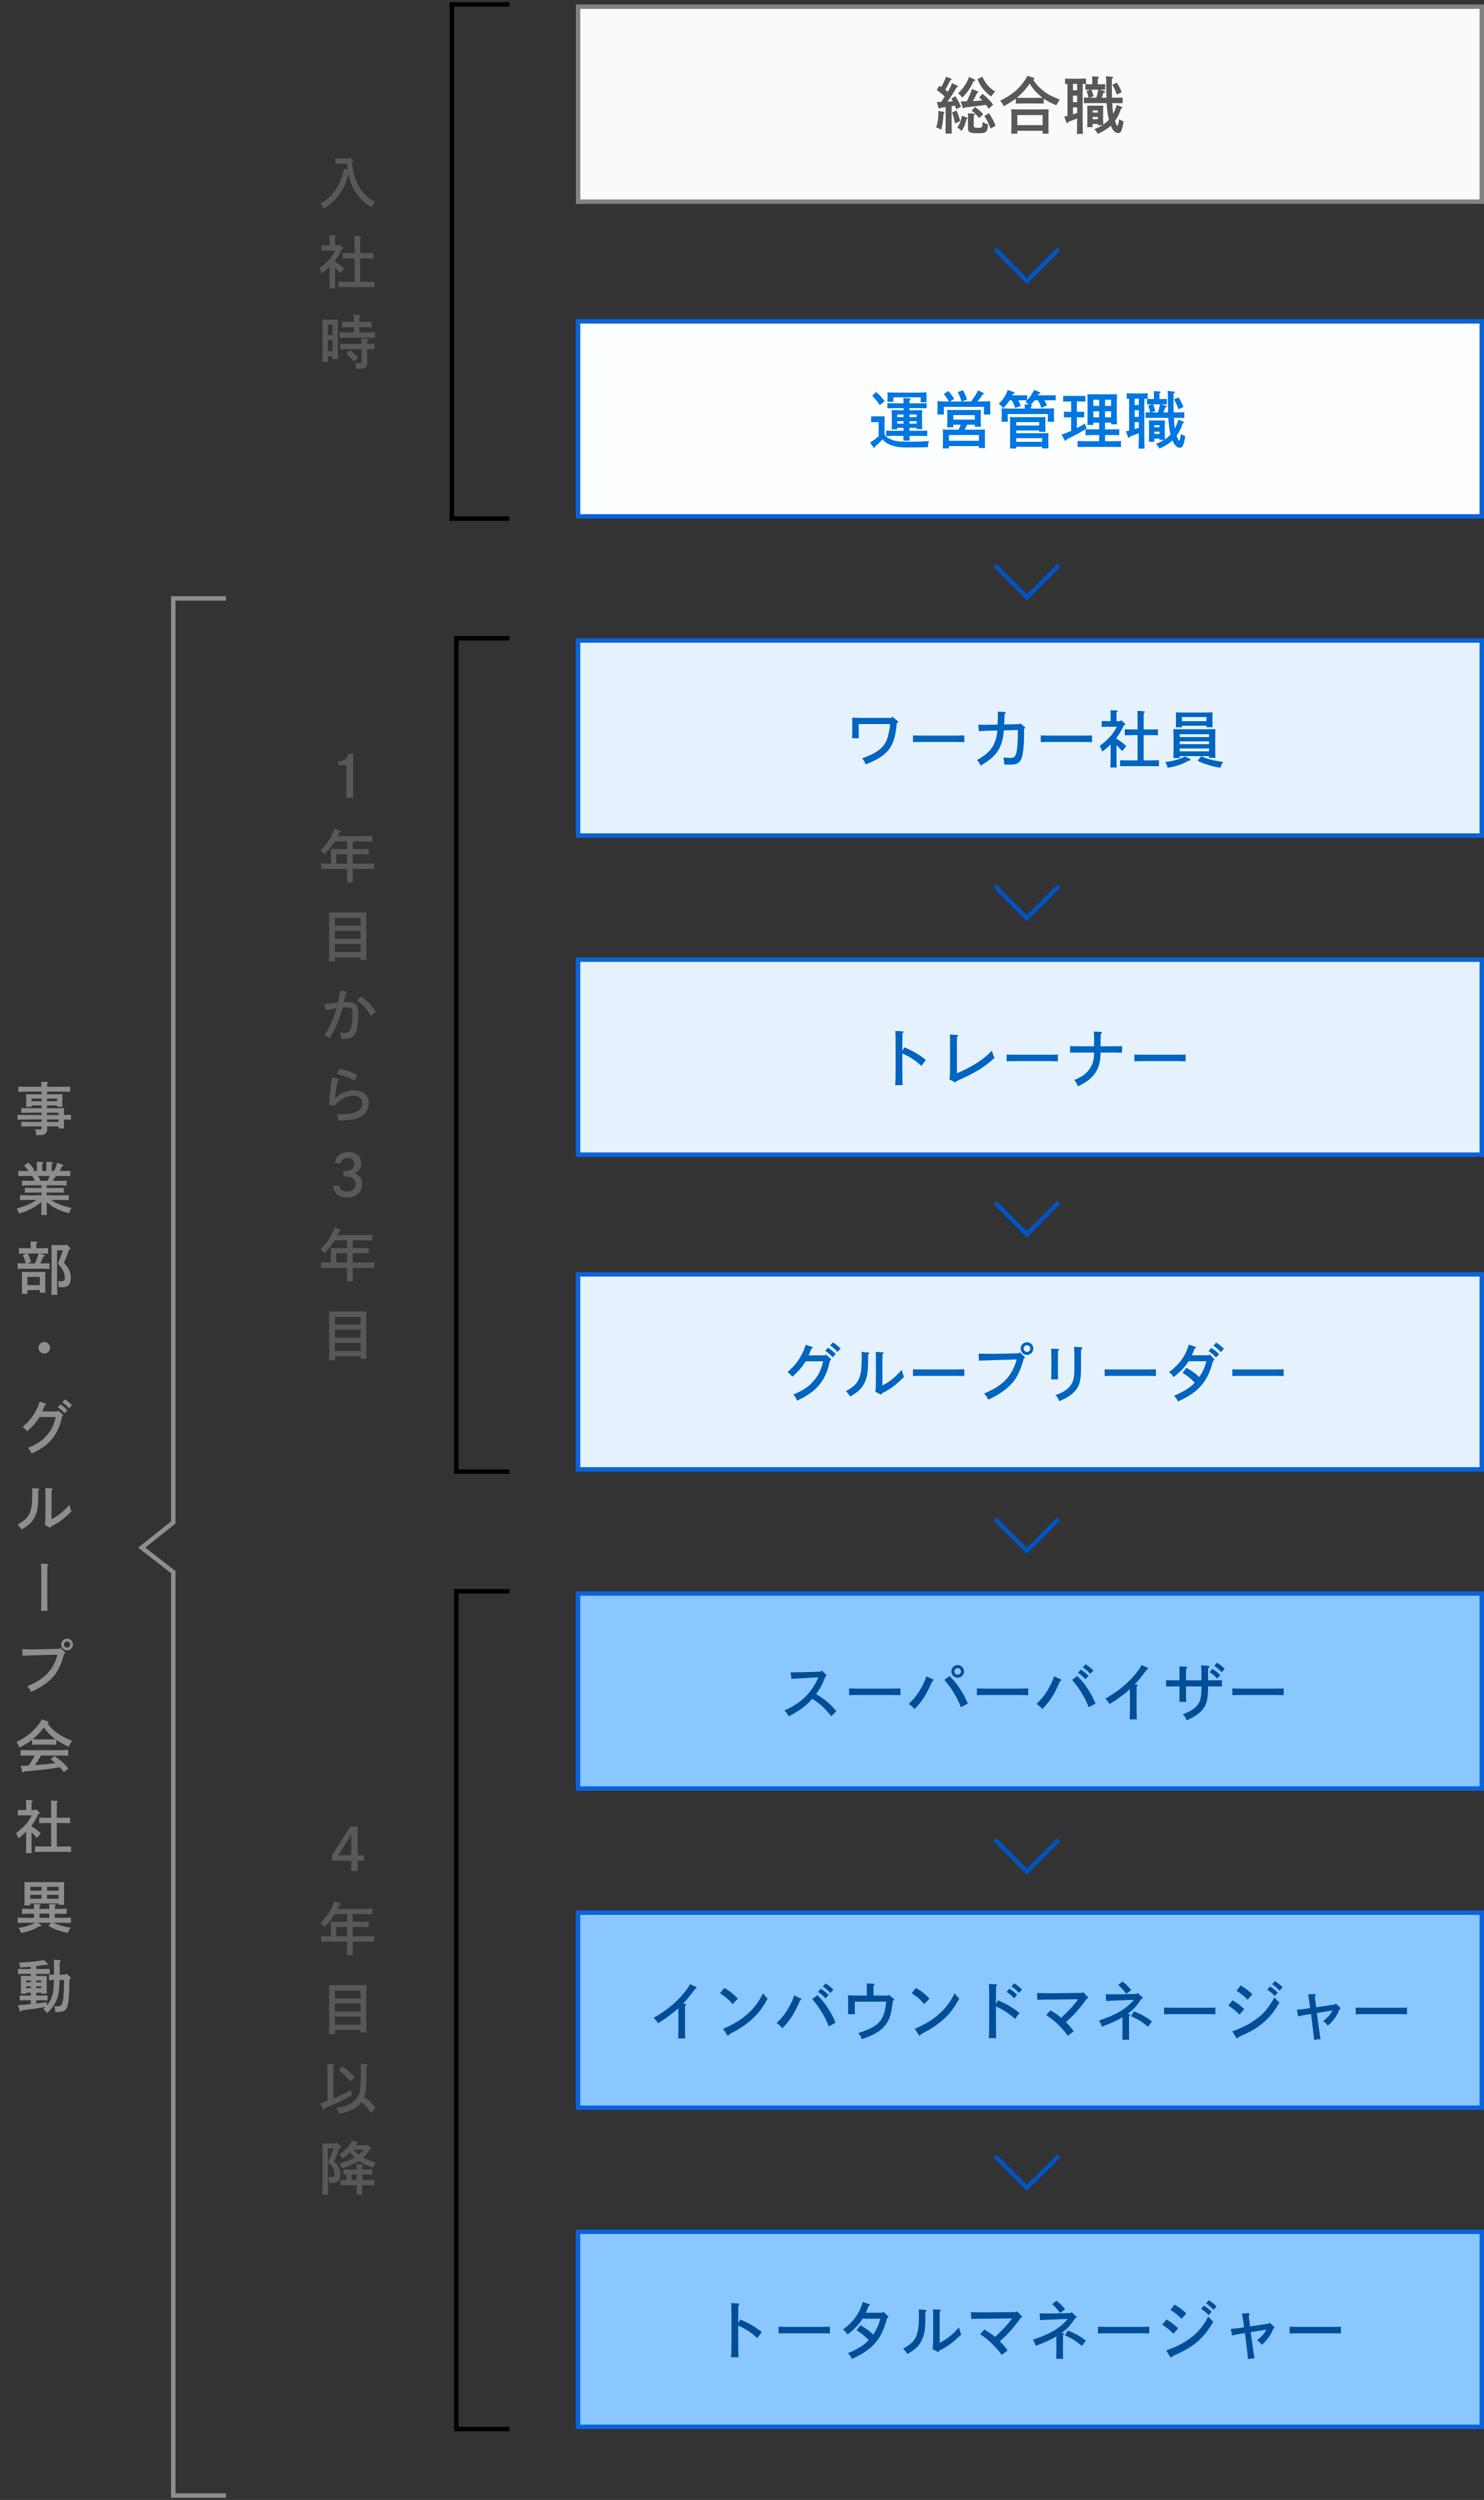
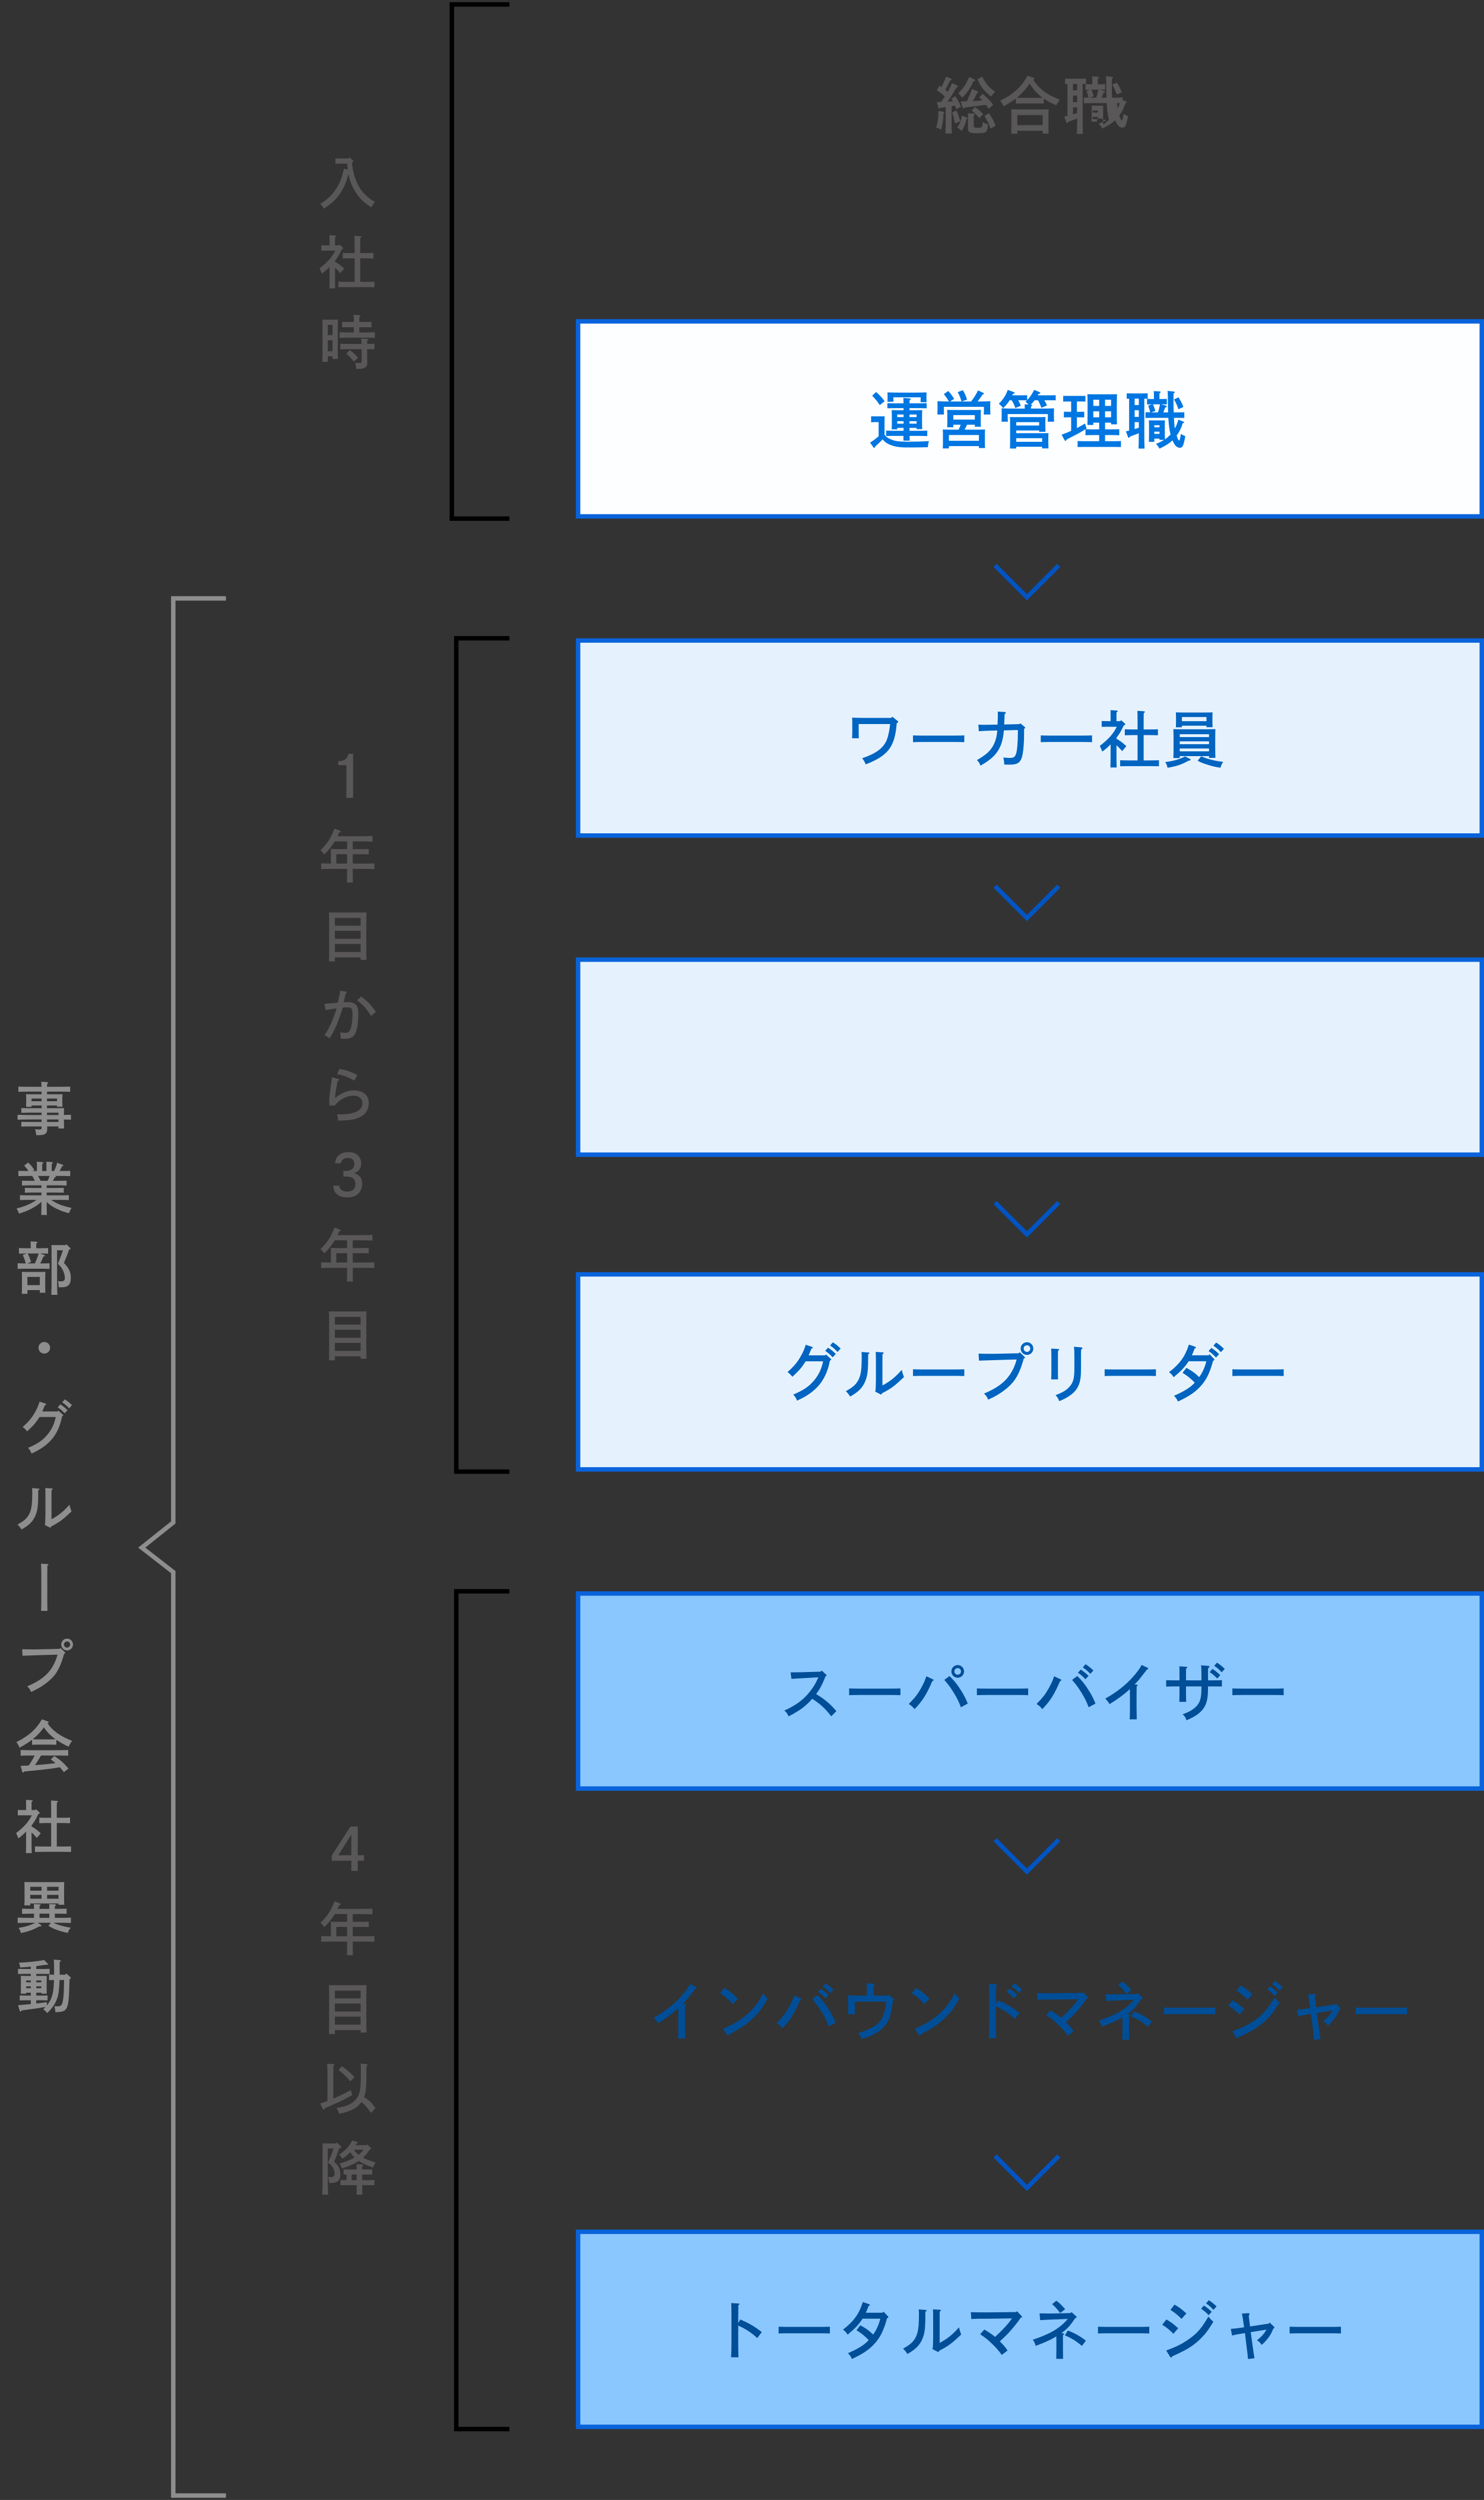
<svg xmlns="http://www.w3.org/2000/svg" fill="none" height="564" viewBox="0 0 335 564" width="335">
  <rect x="0" y="0" width="335" height="564" fill="#333333" stroke="none" />
  <g stroke="#0963db">
    <path d="m130.5 72.5h204v44h-204z" fill="#fdfeff" />
    <path d="m130.5 144.5h204v44h-204z" fill="#e5f2fe" />
    <path d="m130.5 216.5h204v44h-204z" fill="#e5f2fe" />
    <path d="m130.5 287.5h204v44h-204z" fill="#e5f2fe" />
    <path d="m130.5 359.5h204v44h-204z" fill="#8bc7ff" />
-     <path d="m130.5 431.5h204v44h-204z" fill="#8bc7ff" />
    <path d="m130.5 503.5h204v44h-204z" fill="#8bc7ff" />
  </g>
  <path d="m78.37 36.926c.026.442.078.871.13 1.313l-.858-.169c-.468 2.119-1.001 3.406-1.937 4.771-.923 1.352-1.846 2.197-3.419 3.133.416.442.507.546.819 1.092 2.132-1.352 3.419-2.717 4.446-4.745.533-1.053.78-1.755 1.092-3.146.299 1.56.806 2.873 1.547 4.056.949 1.521 1.924 2.444 3.64 3.523.247-.442.455-.741.832-1.196-.819-.455-1.183-.702-1.625-1.092-.897-.78-1.443-1.417-1.963-2.314-.936-1.638-1.417-3.25-1.625-5.538l.104-.026c.156-.052.234-.117.234-.221 0-.065-.026-.104-.117-.182l-.767-.676-.195.234h-2.002c-.455 0-.741 0-.988-.013v1.222c.208-.013.546-.026.988-.026zm-2.678 19.612c-.806 1.573-1.729 2.587-3.562 4.004.208.442.351.754.416.936.026.065.065.156.104.26.767-.572 1.066-.819 1.742-1.521v2.184c0 1.196-.013 2.08-.039 2.665h1.313c-.026-.585-.039-1.469-.039-2.665v-2.002c.338.299.676.663 1.196 1.235l.871-1.04c-.884-.806-1.287-1.105-2.067-1.547v-.208c.26-.351.507-.689.728-1.053.299-.494.559-1.014.806-1.547.26-.065.299-.104.299-.208 0-.065-.052-.156-.104-.208l-.767-.676-.156.208h-.806v-1.833c.182-.104.26-.169.26-.26 0-.065-.091-.117-.234-.13l-1.274-.078c.013.455.013.611.013 1.196v1.105h-.845c-.273 0-.741-.013-1.027-.026v1.222l1.027-.013zm4.355 7.046h-1.846c-.572 0-1.313-.013-1.807-.039v1.261c.533-.013 1.261-.026 1.807-.026h4.511c.494 0 1.339.013 1.82.026v-1.261c-.455.026-1.3.039-1.82.039h-1.391v-5.304h1.43c.429 0 1.157.026 1.56.039v-1.261c-.39.026-1.053.039-1.56.039h-1.43v-1.95l.013-1.469c.182-.117.247-.182.247-.26s-.078-.117-.221-.13l-1.352-.091c.026.377.039.923.039 1.95v1.95h-1.118c-.507 0-1.17-.013-1.56-.039v1.261c.39-.013 1.131-.039 1.56-.039h1.118zm-6.045 16.804h1.066v.598h1.222c-.026-.494-.039-1.196-.039-2.288v-4.524c0-.78.026-1.651.039-2.067-.234.013-.455.013-.767.013h-1.989c-.299 0-.52 0-.767-.013.026.416.026.416.039 2.067v5.161c0 1.04-.013 1.794-.039 2.288h1.235zm0-4.784v-2.314h1.066v2.314zm0 1.17h1.066v2.457h-1.066zm5.863-1.781h-1.391c-.585 0-1.326-.013-1.82-.039v1.261c.533-.013 1.261-.026 1.82-.026h4.329c.494 0 1.339.013 1.82.026v-1.261c-.455.026-1.3.039-1.82.039h-1.69v-1.17h1.443c.39 0 .936 0 1.3.026v-1.248c-.364.013-.91.026-1.3.026h-1.443c0-.585 0-.871.013-1.131.169-.117.247-.182.247-.26s-.091-.13-.234-.13l-1.313-.091c.026.338.039.793.039 1.612h-1.352c-.377 0-.923-.013-1.287-.026v1.248c.364-.026.91-.026 1.287-.026h1.352zm3.016 3.783c.507 0 1.235.013 1.664.039v-1.261c-.416.013-1.131.039-1.651.039 0-.507 0-.559.026-.754.169-.091.234-.169.234-.247 0-.065-.078-.117-.195-.13l-1.417-.091c.039.143.065.637.078 1.222h-2.99c-.572 0-1.313-.026-1.807-.039v1.261c.533-.026 1.261-.039 1.807-.039h3.003v2.587c0 .481-.052.533-.559.533-.312 0-.52-.013-.897-.039.169.689.221.936.247 1.365h.234c1.001 0 1.443-.078 1.807-.325.325-.234.455-.559.455-1.118v-.195c-.013-.455-.039-1.144-.039-1.378zm-4.706 1.04c.676.559 1.105 1.014 1.69 1.781l.975-.871c-.598-.728-1.079-1.17-1.872-1.755z" fill="#595757" />
  <path d="m76.342 172.616h1.846v7.384h1.521v-9.932h-1.053c-.286 1.17-.923 1.625-2.314 1.664zm2.015 18.949h-2.158c-1.17-.013-1.17-.013-1.521-.026.013.221.013.221.026 1.144v2.145c-.728-.013-1.638-.026-2.197-.052v1.287c.702-.026 1.872-.039 2.587-.039h3.263v.403c0 1.196-.013 2.08-.039 2.665h1.352c-.026-.585-.039-1.469-.039-2.665v-.403h2.288c.793 0 1.898.013 2.587.039v-1.287c-.884.039-1.521.052-2.587.052h-2.288v-2.106h2.067c.429 0 1.157.013 1.547.039v-1.222c-.364.013-1.079.026-1.547.026h-2.067v-1.742h1.846c.78 0 1.924.026 2.6.052v-1.274c-.676.026-1.82.052-2.6.052h-5.278c.117-.26.247-.533.377-.858.364-.091.364-.091.364-.195 0-.065-.091-.143-.273-.221l-1.157-.442c-.793 2.106-1.56 3.276-3.159 4.862.442.429.611.611.832.962.845-.78 1.274-1.287 1.937-2.249.169-.247.312-.468.455-.689h2.782zm0 1.157v2.106h-2.431v-2.106zm-2.756 23.265h5.798v.559h1.339c-.026-.507-.039-1.196-.039-2.288v-6.344c0-.78.013-1.664.039-2.067-.351.013-.663.013-1.105.013h-6.266c-.442 0-.754 0-1.105-.013.026.416.026.416.039 2.067v6.695c0 1.027-.013 1.794-.039 2.288h1.339zm0-7.15v-1.742h5.798v1.742zm0 1.157h5.798v1.807h-5.798zm0 2.964h5.798v1.807h-5.798zm1.183 10.538c-.052.598-.182 1.274-.546 2.704-.741.078-1.937.182-2.99.26l.273 1.417c.429-.065.442-.065.819-.143.715-.117.741-.117 1.625-.247-.156.624-.377 1.261-.754 2.223-.65 1.664-1.118 2.587-1.963 3.848.546.247.754.377 1.157.715.975-1.599 1.482-2.652 2.093-4.329.325-.871.715-2.041.871-2.613.338-.052.676-.065 1.157-.065.871 0 1.04.273 1.04 1.781 0 .325-.026.741-.065 1.183-.104 1.118-.26 1.794-.546 2.275-.195.338-.533.507-1.053.507-.351 0-.689-.039-1.118-.117.091.468.117.819.117 1.417.221.026.702.052 1.079.052.975 0 1.677-.325 2.08-.962.559-.884.819-2.444.819-4.836 0-1.261-.234-1.82-.91-2.197-.364-.208-.832-.299-1.443-.299-.299 0-.741.013-.962.026.247-.897.299-1.118.481-1.963.221-.117.26-.156.26-.247s-.078-.156-.195-.169zm3.835 2.197c1.456 1.118 2.158 1.898 3.12 3.523l1.131-.923c-1.209-1.716-1.976-2.509-3.367-3.471zm-5.694 17.35c-.052.637-.091.923-.208 1.703-.286 1.82-.39 2.873-.39 3.874 0 .13 0 .182.026.572v.208l1.222.026c.975-1.326 2.665-2.236 4.186-2.236 1.248 0 2.041.65 2.041 1.677 0 1.612-1.742 2.535-4.771 2.535-.195 0-.52-.013-.923-.026.143.676.169.845.208 1.443 2.873-.052 4.004-.26 5.265-.962 1.079-.624 1.664-1.664 1.664-3.029 0-.715-.169-1.261-.533-1.716-.559-.702-1.612-1.118-2.834-1.118-1.04 0-1.872.234-2.99.858-.585.325-.832.507-1.248.91.026-.975.182-1.976.611-3.939.195-.039.312-.117.312-.221s-.065-.169-.208-.195zm1.196-.715c1.469.286 2.249.585 3.874 1.456l.676-1.235c-1.521-.793-2.457-1.118-4.043-1.417zm.845 20.119c.078-.754.663-1.209 1.56-1.209.91 0 1.469.533 1.469 1.365 0 1.014-.741 1.573-2.106 1.573-.117 0-.195 0-.377-.013v1.274l.312-.013c.598 0 1.131.065 1.417.169.637.247.988.78.988 1.508 0 1.079-.663 1.716-1.794 1.716-1.157 0-1.794-.468-1.82-1.313h-1.378c.013 1.677 1.196 2.639 3.198 2.639.923 0 1.651-.221 2.223-.663.702-.559 1.105-1.443 1.105-2.405 0-1.248-.572-2.015-1.781-2.392 1.053-.442 1.56-1.157 1.56-2.197 0-.702-.286-1.391-.754-1.846-.494-.481-1.196-.715-2.106-.715-1.846 0-2.951.923-3.029 2.522zm1.391 19.118h-2.158c-1.17-.013-1.17-.013-1.521-.026.013.221.013.221.026 1.144v2.145c-.728-.013-1.638-.026-2.197-.052v1.287c.702-.026 1.872-.039 2.587-.039h3.263v.403c0 1.196-.013 2.08-.039 2.665h1.352c-.026-.585-.039-1.469-.039-2.665v-.403h2.288c.793 0 1.898.013 2.587.039v-1.287c-.884.039-1.521.052-2.587.052h-2.288v-2.106h2.067c.429 0 1.157.013 1.547.039v-1.222c-.364.013-1.079.026-1.547.026h-2.067v-1.742h1.846c.78 0 1.924.026 2.6.052v-1.274c-.676.026-1.82.052-2.6.052h-5.278c.117-.26.247-.533.377-.858.364-.091.364-.091.364-.195 0-.065-.091-.143-.273-.221l-1.157-.442c-.793 2.106-1.56 3.276-3.159 4.862.442.429.611.611.832.962.845-.78 1.274-1.287 1.937-2.249.169-.247.312-.468.455-.689h2.782zm0 1.157v2.106h-2.431v-2.106zm-2.756 23.265h5.798v.559h1.339c-.026-.507-.039-1.196-.039-2.288v-6.344c0-.78.013-1.664.039-2.067-.351.013-.663.013-1.105.013h-6.266c-.442 0-.754 0-1.105-.013.026.416.026.416.039 2.067v6.695c0 1.027-.013 1.794-.039 2.288h1.339zm0-7.15v-1.742h5.798v1.742zm0 1.157h5.798v1.807h-5.798zm0 2.964h5.798v1.807h-5.798z" fill="#595757" />
  <path d="m80.762 418.542v-6.474h-1.664l-4.199 6.539v1.183h4.407v2.288h1.456v-2.288h1.417v-1.248zm-1.456 0h-2.925l2.925-4.654zm-.949 15.023h-2.158c-1.17-.013-1.17-.013-1.521-.026.013.221.013.221.026 1.144v2.145c-.728-.013-1.638-.026-2.197-.052v1.287c.702-.026 1.872-.039 2.587-.039h3.263v.403c0 1.196-.013 2.08-.039 2.665h1.352c-.026-.585-.039-1.469-.039-2.665v-.403h2.288c.793 0 1.898.013 2.587.039v-1.287c-.884.039-1.521.052-2.587.052h-2.288v-2.106h2.067c.429 0 1.157.013 1.547.039v-1.222c-.364.013-1.079.026-1.547.026h-2.067v-1.742h1.846c.78 0 1.924.026 2.6.052v-1.274c-.676.026-1.82.052-2.6.052h-5.278c.117-.26.247-.533.377-.858.364-.091.364-.091.364-.195 0-.065-.091-.143-.273-.221l-1.157-.442c-.793 2.106-1.56 3.276-3.159 4.862.442.429.611.611.832.962.845-.78 1.274-1.287 1.937-2.249.169-.247.312-.468.455-.689h2.782zm0 1.157v2.106h-2.431v-2.106zm-2.756 23.265h5.798v.559h1.339c-.026-.507-.039-1.196-.039-2.288v-6.344c0-.78.013-1.664.039-2.067-.351.013-.663.013-1.105.013h-6.266c-.442 0-.754 0-1.105-.013.026.416.026.416.039 2.067v6.695c0 1.027-.013 1.794-.039 2.288h1.339zm0-7.15v-1.742h5.798v1.742zm0 1.157h5.798v1.807h-5.798zm0 2.964h5.798v1.807h-5.798zm7.124 11.162c.286-.156.286-.156.286-.26 0-.065-.117-.156-.234-.169l-1.352-.156c.026.559.039 1.261.039 2.522 0 2.145-.104 3.302-.364 4.186-.338 1.118-1.105 1.963-2.314 2.548-.754.364-1.027.429-2.86.793.312.377.494.78.611 1.3 2.522-.481 4.108-1.3 5.057-2.639.832.637 1.313 1.196 2.145 2.431l1.014-1.079c-.845-1.222-1.365-1.742-2.561-2.483.39-1.027.533-2.366.533-4.693zm-7.475 2.535c.013-2.327.013-2.327.013-2.6.169-.104.234-.169.234-.247s-.078-.13-.195-.13l-1.443-.091c.039.312.065 1.365.065 3.068v5.317c-.52.195-1.066.39-1.651.598l.559 1.144c.078.156.169.247.273.247.078 0 .13-.052.169-.208l.026-.117c.78-.325.78-.325 3.107-1.365.845-.377 1.261-.611 3.094-1.625l-.312-1.131c-1.404.78-2.613 1.365-3.939 1.924zm1.17-1.638c1.105.819 1.625 1.313 2.652 2.548l.949-.923c-1.014-1.157-1.495-1.573-2.847-2.483zm6.409 16.752-.143.195h-2.431c.078-.13.156-.26.221-.39.221-.052.286-.091.286-.182 0-.065-.052-.143-.117-.156l-1.17-.325c-.455 1.144-1.456 2.223-2.912 3.146.351.39.377.429.715.949.689-.442 1.274-.923 1.781-1.456.299.416.611.832.975 1.196-.871.507-1.963.936-3.406 1.352.273.442.351.572.572 1.118 1.612-.533 2.392-.858 3.315-1.417.156-.091.312-.195.468-.286.104.065.208.13.325.208.767.455 1.313.715 2.86 1.287.234-.494.351-.728.624-1.118-1.456-.481-2.197-.767-2.847-1.118.429-.39.806-.806 1.105-1.235.286-.429.351-.533.429-.624.247-.065.325-.117.325-.208 0-.052-.039-.117-.091-.169zm-.741 1.209c-.338.416-.715.806-1.131 1.144-.416-.325-.78-.715-1.092-1.144zm-1.573 7.995v.234c0 .832 0 1.456-.026 1.911h1.313c-.026-.377-.039-1.04-.039-1.911v-.234h1.469c.377 0 .923.013 1.3.026v-1.183c-.377.013-.923.026-1.3.026h-1.469v-1.261h.962c.377 0 .923 0 1.3.026v-1.196c-.377.013-.923.026-1.3.026h-.962c0-.247 0-.481.013-.728.169-.104.247-.182.247-.26 0-.065-.091-.117-.221-.13l-1.326-.078c.039.39.039.793.039 1.196h-1.677c-.377 0-.923-.013-1.287-.026v1.196c.221-.013.455-.013.676-.026v1.261h-.065c-.377 0-.923-.013-1.3-.026v1.183c.377-.013.923-.026 1.3-.026zm0-1.131h-1.131v-1.261h1.131zm-4.485-8.502-.143.221h-2.171c-.377 0-.65 0-.936-.026.026.247.039.754.039 1.157v6.63c0 1.625-.026 2.938-.065 3.796h1.313c-.039-.819-.065-2.132-.065-3.796v-6.604h1.274c-.416 1.261-.767 2.197-1.235 3.172.949.611 1.482 1.547 1.482 2.574 0 .468-.234.689-.741.689-.195 0-.52-.026-.689-.052.13.546.169.858.221 1.404.377 0 .546 0 .676-.013.598-.026.975-.156 1.287-.416.377-.325.559-.845.559-1.625 0-.416-.065-.832-.208-1.196-.208-.585-.481-.949-1.209-1.56.416-.936.806-1.963 1.131-2.99.403-.13.494-.195.494-.338 0-.065 0-.078-.143-.208z" fill="#595757" />
  <path d="m115 1h-13v116h13" stroke="#000" />
  <path d="m115 144h-12v188h12" stroke="#000" />
  <path d="m115 359h-12v189h12" stroke="#000" />
  <path d="m51 135h-11.885v208.472l-7.115 5.674 7.115 5.528v208.326h11.885" stroke="#8e8e8e" />
  <path d="m10.611 249.397h2.262v.286h1.235c-.026-.299-.039-.741-.039-1.352v-.338c0-.403.013-.91.039-1.144-.299.013-.559.026-.949.026h-2.548c0-.208 0-.403.013-.611h2.626c.793 0 1.898.026 2.587.052v-1.17c-.663.026-1.768.039-2.587.039h-2.626c0-.221 0-.442.013-.663.169-.117.234-.182.234-.247 0-.078-.078-.13-.195-.143l-1.365-.091c.039.377.052.767.052 1.144h-2.626c-.741 0-1.924-.013-2.587-.039v1.17c.702-.026 1.872-.052 2.587-.052h2.639l.013.611h-2.561c-.39 0-.65-.013-.936-.026.013.234.026.741.026 1.144v.403c0 .572-.013 1.014-.026 1.313h1.222v-.312h2.275v.624h-3.016c-.507 0-1.17-.013-1.56-.039v1.079c.403-.013 1.131-.039 1.56-.039h3.016v.533h-2.834c-.741 0-1.911-.026-2.587-.052v1.105c.702-.026 1.872-.052 2.587-.052h2.834v.559h-3.016c-.507 0-1.17-.013-1.56-.026v1.079c.403-.026 1.131-.039 1.56-.039h3.016v.143c0 .494-.052.546-.546.546-.299 0-.533-.013-.923-.052.156.494.221.845.247 1.339 1.339 0 1.69-.065 2.067-.325.312-.234.429-.546.429-1.222 0-.117-.013-.156-.013-.195v-.234h2.548v.455h1.261c-.026-.637-.026-.806-.026-1.287v-.728c.533 0 1.053.026 1.586.039v-1.105l-1.586.039v-.403c.013-.91.013-.91.026-1.144-.377.013-.377.013-1.534.026h-2.314zm0-.962v-.598h2.262v.598zm2.587 4.68h-2.574v-.559h2.574zm0-1.56h-2.587v-.533h2.587zm-3.809-3.12h-2.275v-.598h2.275zm1.157 22.732c.65.611 1.04.884 1.729 1.274 1.092.585 1.989.936 3.289 1.261.221-.559.286-.702.585-1.183-2.067-.455-3.406-.975-4.602-1.82h1.924c.598 0 1.508.013 2.067.039v-1.105c-.559.026-1.469.039-2.067.039h-2.925v-.637h1.768c.598 0 1.521.013 2.08.039v-1.092c-.559.013-1.482.039-2.08.039h-1.768v-.611h2.418c.598 0 1.508.026 2.067.052v-1.105c-.559.026-1.469.039-2.067.039h-1.014c.299-.585.299-.585.39-.754.221-.065.286-.104.286-.182 0-.052-.039-.117-.208-.169h.845c.793 0 1.898.013 2.587.039v-1.183c-.611.026-1.599.039-2.392.039.065-.104.117-.195.156-.273.312-.637.312-.637.39-.793.26-.091.299-.117.299-.208 0-.052-.065-.117-.143-.143l-1.261-.455c-.169.689-.299 1.066-.702 1.872h-.52v-1.625c.182-.104.26-.182.26-.26s-.091-.117-.234-.13l-1.235-.091c.013.195.013.481.013.832v1.274h-.949v-1.625c.182-.104.26-.182.26-.26s-.091-.117-.247-.13l-1.222-.091.013.832v1.274h-.962l.364-.234c-.481-.78-.663-.988-1.391-1.677l-.884.689c.494.546.689.793.949 1.222-.728 0-1.677-.013-2.262-.039v1.183c.702-.026 1.872-.039 2.587-.039h.533c.221.351.416.715.572 1.105h-.793c-.676 0-1.534-.013-2.08-.039v1.105c.546-.026 1.404-.052 2.08-.052h2.301v.611h-1.664c-.663 0-1.521-.026-2.067-.039v1.092c.546-.026 1.404-.039 2.067-.039h1.664v.637h-2.769c-.676 0-1.521-.013-2.067-.039v1.105c.546-.026 1.391-.039 2.067-.039h1.651c-1.157.832-2.522 1.43-4.485 1.95.299.494.325.559.546 1.144 1.313-.403 1.989-.676 2.977-1.209.832-.455 1.326-.793 2.08-1.456v.689c0 1.053-.013 1.781-.039 2.288h1.274c-.026-.468-.039-1.3-.039-2.288zm-1.391-4.771c-.156-.39-.351-.767-.598-1.105h2.639c-.117.377-.286.741-.455 1.105zm5.811 14.308-.156.195h-2.262c-.39 0-.65 0-.936-.013.013.234.026.741.026 1.144v6.292c0 1.625-.013 2.938-.052 3.796h1.365c-.039-.819-.065-2.132-.065-3.796v-6.253h1.313c-.208.65-.442 1.3-.793 2.184-.065.182-.182.455-.325.832.572.624.715.793.923 1.131.39.637.637 1.443.637 2.08 0 .572-.247.78-.923.78-.182 0-.338-.013-.637-.052.13.52.156.741.169 1.391h.195c.403 0 .598 0 .754-.013.559-.026.949-.169 1.248-.442.364-.338.533-.871.533-1.677 0-1.3-.377-2.119-1.547-3.367.611-1.43.897-2.184 1.157-3.003.273-.065.312-.104.312-.208 0-.078-.039-.156-.117-.234zm-9.425 4.329c-.507 0-1.17-.013-1.56-.026v1.261c.39-.026 1.131-.039 1.56-.039h4.095c.429 0 1.157.013 1.547.039v-1.261c-.39.013-1.053.026-1.547.026h-.546c.247-.494.455-.936.715-1.56.247-.013.351-.065.351-.156 0-.065-.052-.13-.117-.156l-.962-.364h.221c.429 0 1.157.013 1.56.026v-1.261c-.39.026-1.053.039-1.56.039h-1.118v-1.053c.234-.143.299-.208.299-.273s-.104-.117-.273-.13l-1.287-.078c.013.364.013.676.013.832v.702h-1.092c-.494 0-1.17-.013-1.56-.039v1.261c.403-.013 1.131-.026 1.56-.026h.143l-.845.338c.286.611.455 1.092.676 1.898zm.611 0 .858-.325c-.195-.663-.429-1.3-.754-1.911h2.47c-.234.767-.52 1.508-.858 2.236zm2.834 6.019v.598h1.261c-.026-.299-.039-.741-.039-1.352v-2.21c0-.416.026-.923.039-1.157-.286.013-.559.026-.936.026h-3.445c-.39 0-.65-.013-.936-.026.013.234.026.741.026 1.157v2.418c0 .637 0 1.066-.026 1.378h1.261v-.832zm0-1.118h-2.795v-1.859h2.795zm1.014 12.813c-.728 0-1.313.585-1.313 1.313s.585 1.313 1.313 1.313 1.313-.585 1.313-1.313-.585-1.313-1.313-1.313zm4.043 13.619c.676.455.962.715 1.56 1.352l.65-.715c-.624-.611-1.027-.923-1.638-1.3zm-1.014 1.131c.663.455.962.702 1.56 1.339l.65-.702c-.637-.611-1.027-.936-1.638-1.313zm-.039.936h-3.458c.104-.195.143-.312.312-.702l.286-.702c.247-.091.286-.13.286-.221 0-.078-.052-.117-.182-.169l-1.3-.429c-.247.832-.507 1.469-1.014 2.366-.728 1.3-1.417 2.132-2.808 3.367.429.299.481.338 1.027.975 1.547-1.456 1.794-1.742 2.795-3.237h3.653c-.364 1.651-.91 2.808-1.859 3.952-1.079 1.313-2.223 2.093-4.407 3.016.429.455.598.728.793 1.274.806-.377 1.131-.546 1.599-.806 1.43-.819 2.561-1.794 3.406-2.951.923-1.274 1.547-2.808 1.885-4.628.195-.078.26-.143.26-.234 0-.052-.026-.091-.117-.182l-.975-.884zm-1.859 26.125c.156.078.156.078.195.078.091 0 .156-.078.208-.26 1.859-.949 2.548-1.456 4.602-3.38-.221-.65-.377-1.157-.468-1.521-1.248 1.456-2.509 2.47-4.043 3.263v-5.083c0-1.001 0-1.196.013-1.469.182-.117.247-.182.247-.26s-.078-.13-.221-.13l-1.443-.091c.026.351.039.923.039 1.95v3.952c-.039 2.015-.039 2.015-.156 2.418zm-3.887-8.84c.026.416.039.611.039 1.053 0 .858-.026 1.69-.065 2.184-.117 1.664-.494 2.704-1.287 3.575-.442.468-.884.78-1.976 1.417.312.273.611.637.91 1.118.585-.351.806-.481 1.092-.689 1.092-.767 1.742-1.599 2.171-2.795.416-1.118.507-2.171.507-5.382.156-.065.26-.169.26-.247 0-.052-.091-.117-.169-.117zm2.015 17.051c.039.312.065 1.365.065 3.055v4.537c0 1.326-.013 2.327-.052 3.055h1.443c-.026-.637-.039-1.638-.039-3.055v-4.537c0-2.21 0-2.21.013-2.587.169-.104.234-.169.234-.247s-.078-.13-.208-.13zm5.889 16.908c-.728 0-1.326.598-1.326 1.326 0 .741.585 1.339 1.326 1.339.728 0 1.326-.598 1.326-1.339 0-.728-.598-1.326-1.326-1.326zm0 .637c.39 0 .689.312.689.689 0 .39-.299.702-.689.702s-.702-.312-.702-.702c0-.377.312-.689.702-.689zm-1.534 1.456-.195.221-4.108.091c-.754.026-1.209.026-1.703.026-1.04 0-1.742-.013-2.613-.039l.091 1.469c.715-.026 1.04-.039 1.573-.052.78-.026 1.677-.052 2.704-.091l3.614-.104c-.286 1.157-.819 2.327-1.508 3.315-1.118 1.586-2.704 2.717-5.33 3.835.442.403.637.689.871 1.274.871-.403 1.261-.598 1.82-.923 1.56-.91 2.847-2.002 3.666-3.107.78-1.066 1.391-2.47 1.976-4.576.195-.078.26-.13.26-.221 0-.052-.026-.104-.104-.169zm-.884 20.743c.767.533 1.651 1.027 2.769 1.56.247-.572.403-.845.793-1.326-1.443-.559-2.457-1.092-3.432-1.794-.91-.663-1.495-1.261-2.145-2.197.208-.078.26-.117.26-.208s-.078-.169-.247-.221l-1.261-.442c-1.339 2.288-2.99 3.757-5.772 5.135.325.39.494.702.715 1.274 1.417-.806 2.145-1.261 2.821-1.794v1.118c.377-.013.923-.026 1.3-.026h2.899c.377 0 .923.013 1.3.026zm-4.199-.104c-.39 0-.767 0-1.157-.026.156-.117.312-.247.468-.39.845-.754 1.482-1.456 2.067-2.301.65.988 1.209 1.586 2.054 2.249.182.156.377.299.585.442-.377.013-.741.026-1.118.026zm6.929 6.578c-1.157-1.339-1.599-1.729-3.172-2.821l-.832.754c.364.286.728.546 1.066.845-1.066.156-2.067.247-3.627.377-.351.026-.689.052-1.014.078.364-.494.585-.858 1.092-1.677.078-.13.169-.299.286-.494h3.809c.689 0 1.716.013 2.327.039v-1.287c-.585.026-1.612.052-2.327.052h-6.084c-.663 0-1.794-.026-2.327-.052v1.287c.559-.026 1.69-.039 2.327-.039h.845c-.182.338-.351.676-.546 1.014-.247.429-.533.845-.819 1.248-.468.013-.923.052-1.391.052h-.416l.364 1.365c.026.078.104.169.169.169.078 0 .169-.078.273-.234.962-.104 1.105-.117 1.742-.182 2.119-.208 2.119-.208 2.6-.26 1.638-.182 2.444-.299 3.705-.533.325.364.611.741.91 1.118zm-8.268 10.551c-.806 1.573-1.729 2.587-3.562 4.004.208.442.351.754.416.936.026.065.065.156.104.26.767-.572 1.066-.819 1.742-1.521v2.184c0 1.196-.013 2.08-.039 2.665h1.313c-.026-.585-.039-1.469-.039-2.665v-2.002c.338.299.676.663 1.196 1.235l.871-1.04c-.884-.806-1.287-1.105-2.067-1.547v-.208c.26-.351.507-.689.728-1.053.299-.494.559-1.014.806-1.547.26-.065.299-.104.299-.208 0-.065-.052-.156-.104-.208l-.767-.676-.156.208h-.806v-1.833c.182-.104.26-.169.26-.26 0-.065-.091-.117-.234-.13l-1.274-.078c.013.455.013.611.013 1.196v1.105h-.845c-.273 0-.741-.013-1.027-.026v1.222l1.027-.013zm4.355 7.046h-1.846c-.572 0-1.313-.013-1.807-.039v1.261c.533-.013 1.261-.026 1.807-.026h4.511c.494 0 1.339.013 1.82.026v-1.261c-.455.026-1.3.039-1.82.039h-1.391v-5.304h1.43c.429 0 1.157.026 1.56.039v-1.261c-.39.026-1.053.039-1.56.039h-1.43v-1.95l.013-1.469c.182-.117.247-.182.247-.26s-.078-.117-.221-.13l-1.352-.091c.026.377.039.923.039 1.95v1.95h-1.118c-.507 0-1.17-.013-1.56-.039v1.261c.39-.013 1.131-.039 1.56-.039h1.118zm-3.874 16.089h-1.092c-.741 0-1.911-.026-2.587-.052v1.209c.702-.026 1.872-.052 2.587-.052h1.378c-1.001.546-2.119.897-3.77 1.17.286.39.455.728.533 1.157 1.222-.26 2.379-.611 3.029-.936.832-.416.832-.416 1.196-.572h.026c.273 0 .364-.039.364-.156 0-.078-.052-.143-.143-.208l-.676-.455h2.964l-.546.702c1.274.767 2.509 1.209 4.368 1.586.182-.507.299-.728.663-1.157-1.937-.364-2.678-.572-3.939-1.131h1.391c.793 0 1.898.026 2.587.052v-1.209c-.663.026-1.768.052-2.587.052h-1.04v-.949h.338c.689 0 1.716.026 2.327.039v-1.157c-.585.026-1.612.039-2.327.039h-.338v-.624c.182-.091.26-.169.26-.247s-.078-.13-.234-.143l-1.287-.078c.013.429.013.585.013 1.092h-2.21v-.624c.182-.091.26-.169.26-.247s-.078-.13-.234-.143l-1.3-.078c.026.429.026.585.026 1.092h-.364c-.663 0-1.794-.013-2.327-.039v1.157c.546-.013 1.69-.039 2.327-.039h.364zm1.248 0v-.949h2.21v.949zm-2.093-3.25h6.383v.299h1.3c-.026-.299-.039-.741-.039-1.352v-2.626c0-.416.013-.923.039-1.144-.455.013-.858.013-1.43.013h-6.136c-.585 0-.988 0-1.443-.013.026.221.039.728.039 1.144v2.73c0 .637-.013 1.066-.039 1.378h1.326zm6.383-1.937v.871h-2.574v-.871zm0-.949h-2.574v-.871h2.574zm-3.835-.871v.871h-2.548v-.871zm-2.548 1.82h2.548v.871h-2.548zm.13 22.069v.65h-1.456c-.273 0-.754-.013-1.04-.026v1.118c.273-.013.689-.026 1.04-.026h1.456v.858c-.923.091-1.833.169-2.886.247l.39 1.274c.026.078.117.156.195.156s.143-.078.247-.247c2.808-.364 4.056-.546 5.356-.78-.143.169-.312.338-.494.52.299.182.442.325.884.845 1.313-1.183 2.171-2.587 2.509-4.173.13-.611.234-1.807.286-3.276h1.027c-.039 3.575-.208 5.122-.611 5.629-.208.247-.403.312-1.131.312-.104 0-.208-.013-.442-.026.13.494.169.728.221 1.339.871-.026.988-.039 1.404-.117.702-.156 1.053-.481 1.3-1.222.299-.949.403-2.197.481-6.084.234-.104.286-.169.286-.286 0-.078-.026-.13-.104-.195l-.897-.819-.221.273h-1.287v-2.886c.26-.156.273-.169.273-.247 0-.091-.091-.143-.312-.169l-1.274-.104c.039.754.052 1.196.052 2.236v1.17c-.416-.013-.845-.013-1.131-.026v1.261c.273-.013.715-.026 1.105-.039-.039 1.469-.13 2.418-.286 3.055-.234 1.04-.611 1.833-1.313 2.665v-.715c-.884.117-1.664.208-2.392.299v-.728h1.508c.351 0 .767.013 1.04.026v-1.118c-.286.013-.754.026-1.04.026h-1.508v-.65h1.144v.221h1.222c-.026-.299-.026-.741-.026-1.352v-1.508c0-.416.013-.91.026-1.144-.455.013-.845.013-1.43.013h-.936v-.468h1.716c.39 0 .936.013 1.3.026v-1.157c-.364.013-.91.026-1.3.026h-1.716v-.65c.546-.065 1.183-.156 2.158-.299l.351-.013c.091 0 .143-.052.143-.117 0-.039-.039-.091-.117-.169l-.767-.767c-1.846.325-3.276.481-5.681.598.13.364.208.663.299 1.079 1.092-.078 1.794-.13 2.379-.182v.52h-1.586c-.377 0-.936-.013-1.3-.026v1.157c.364-.013.923-.026 1.3-.026h1.586v.468h-.845c-.572 0-.975 0-1.43-.013.026.234.039.728.039 1.144v1.495c0 .637-.013 1.066-.039 1.378h1.222v-.234zm0-1.014h-1.053v-.416h1.053zm0-1.326h-1.053v-.416h1.053zm2.379 1.326h-1.144v-.416h1.144zm0-1.326h-1.144v-.416h1.144z" fill="#8e8e8e" />
-   <path d="m130.5 1.5h204v44h-204z" fill="#fafafa" stroke="#828282" />
-   <path d="m211.85 24.324c.028.112.112.196.182.196s.14-.056.252-.196c.378-.056.784-.112 1.19-.168v3.108c0 1.288-.014 2.254-.042 2.87h1.428c-.028-.616-.042-1.582-.042-2.87v-3.304l.756-.126c.084.238.196.49.308.798l1.064-.546c-.378-.91-.7-1.498-1.302-2.394l-.882.56c.126.196.238.378.35.588-.42.042-.84.07-1.246.084.672-.868 1.022-1.414 2.086-3.206.21-.056.308-.112.308-.21 0-.07-.07-.154-.154-.196l-1.19-.56c-.238.616-.546 1.246-.966 1.96-.182-.168-.378-.308-.574-.462.378-.616.742-1.302 1.134-2.128.196-.042.294-.112.294-.196 0-.056-.056-.154-.126-.182l-1.12-.462c-.182.602-.546 1.386-1.064 2.338-.14-.084-.28-.182-.434-.28l-.602.98c.742.518 1.232.896 1.82 1.47-.266.392-.546.798-.812 1.204-.308 0-.63.014-.98.014zm7.574-4.27c-.294.896-.686 1.82-1.19 2.8-.448.014-.896.028-1.372.028l.462 1.372c.042.126.098.196.182.196.07 0 .126-.042.252-.196 1.778-.196 3.752-.434 4.802-.602.182.238.392.532.658.882l.98-.924c-.784-1.008-1.344-1.582-2.394-2.436l-.756.812c.28.266.49.462.686.672-.714.07-1.428.112-2.128.154.546-.952.672-1.19.98-1.848.196-.042.28-.098.28-.196 0-.042-.056-.098-.126-.126zm.392 6.02c.182-.126.266-.196.266-.28s-.098-.14-.266-.154l-1.316-.084c.014.196.014.504.014.896v2.506c0 .882.42 1.106 2.072 1.106 1.176 0 1.652-.07 1.932-.294.336-.28.462-.714.518-1.694-.476-.168-.938-.378-1.232-.546-.028 1.232-.084 1.302-1.022 1.302-.84 0-.966-.084-.966-.588zm-2.702.028c-.126 1.008-.518 2.016-1.022 2.646.49.336.49.336.98.798.518-.714.868-1.568 1.106-2.702.182-.056.224-.084.224-.182 0-.056-.042-.112-.126-.14zm1.652-8.75c-.616 1.554-1.33 2.632-2.478 3.696.42.364.63.588.924.98 1.106-1.064 1.792-2.058 2.562-3.724.28-.042.364-.084.364-.182s-.056-.154-.252-.238zm1.89.49c.462 1.092.728 1.568 1.218 2.17.574.714 1.12 1.218 1.876 1.75.532-.728.532-.728.896-1.092-1.344-.868-2.184-1.848-2.898-3.36zm-8.82 7.182c.014 1.512-.126 2.534-.504 3.738.448.14.644.224 1.12.476.308-.966.476-2.128.546-3.626l.126-.098c.07-.056.084-.084.084-.14 0-.084-.056-.14-.168-.154zm7.504-.07c.546.406.854.7 1.708 1.68l.896-.868c-.532-.616-1.05-1.092-1.848-1.624zm2.884 1.218c.56.854 1.092 1.932 1.372 2.842l1.148-.644c-.308-.896-.868-1.946-1.512-2.842zm-7.308-.784c.266.63.448 1.316.658 2.464l1.19-.532c-.42-1.442-.504-1.652-.868-2.408zm20.706-3.122c.728.504 1.512.91 2.814 1.484.266-.476.462-.812.588-.98l.196-.308c-1.904-.756-2.702-1.176-3.682-1.96-.98-.77-1.638-1.484-2.31-2.52.196-.056.266-.112.266-.224s-.098-.196-.266-.252l-1.274-.406c-.756 1.358-1.568 2.38-2.646 3.346-.938.84-2.002 1.526-3.542 2.282.322.336.532.644.812 1.232 1.26-.7 2.044-1.176 2.73-1.722v1.134c.406-.014.994-.028 1.4-.028h3.528c.406 0 .994.014 1.386.028zm-4.914-.196c-.392 0-.77-.014-1.162-.014.224-.182.434-.364.644-.574.938-.868 1.61-1.652 2.254-2.632.714 1.162 1.274 1.834 2.212 2.646.238.21.462.392.672.56-.364 0-.728.014-1.092.014zm-1.05 7.434h5.698v.644h1.372c-.028-.322-.042-.798-.042-1.456v-2.8c0-.434.014-.98.042-1.232-.49.014-.924.028-1.54.028h-5.362c-.63 0-1.064-.014-1.554-.028.028.252.042.798.042 1.232v2.772c0 .7-.014 1.162-.042 1.498h1.386zm5.698-1.274h-5.698v-2.268h5.698zm16.128-4.97c.532 0 1.428.014 1.946.028v-1.274c-.476.014-1.386.028-1.946.028h-.448c-.042-.742-.056-1.428-.056-1.848 0-1.624 0-1.96.014-2.422.196-.098.28-.182.28-.28 0-.084-.07-.14-.224-.154l-1.414-.154c.056.252.084.784.084 1.722 0 1.19.014 2.226.042 3.136h-1.064c.112-.308.252-.686.406-1.106.308-.07.364-.098.364-.21 0-.098-.112-.196-.252-.238l-1.05-.266h.476l.84.014v-1.246c-.21.014-.574.028-.84.028h-.826v-1.274c.196-.126.266-.21.266-.294 0-.07-.084-.126-.252-.14l-1.288-.084c.014.196.028.504.028.896v.896h-.714c-.266 0-.63-.014-.84-.028v1.246l.84-.014h.266l-.84.28c.182.532.308.952.448 1.526-.392 0-.77 0-1.064-.014v1.274c.574-.014 1.358-.028 1.946-.028h3.206c.084 1.26.182 2.52.504 3.752-.056.07-.112.126-.182.196-.35.364-.7.658-1.092.924-.014-.322-.028-.756-.028-1.344v-1.722c0-.448.014-.98.028-1.232-.308.014-.588.014-1.008.014h-1.596c-.42 0-.7 0-1.008-.014.014.252.028.784.028 1.232v2.114c0 .7-.014 1.162-.028 1.498h1.218v-.714h1.176v.28h1.036c-.49.308-1.064.588-1.834.896.35.364.532.588.798 1.078 1.442-.7 2.226-1.19 2.926-1.876.476 1.162.994 1.68 1.68 1.68.378 0 .63-.252.812-.812.14-.448.21-.77.406-1.806-.476-.21-.756-.364-1.008-.504-.098.882-.266 1.484-.406 1.484-.07 0-.182-.154-.294-.448-.084-.224-.168-.434-.252-.658.588-.77 1.008-1.638 1.372-2.786.28-.098.308-.112.308-.21 0-.084-.042-.126-.182-.182l-1.106-.434c-.238.812-.476 1.442-.784 2.002-.07-.42-.126-.854-.154-1.316-.028-.336-.042-.7-.056-1.092zm-5.53-1.218.938-.336c-.14-.518-.322-.994-.532-1.484h1.568c-.098.616-.252 1.232-.448 1.82zm1.876 4.844h-1.176v-.504h1.176zm0-1.484h-1.176v-.476h1.176zm-3.43-6.454c.266 0 .546 0 .756.014v-1.232c-.392.014-.994.028-1.4.028h-1.932c-.406 0-.994-.014-1.4-.028v1.232c.154 0 .35-.014.546-.014v7.196c-.224.056-.462.112-.728.168l.49 1.302c.028.084.126.154.196.154.084 0 .14-.056.238-.266.434-.182.434-.182 1.316-.504.182-.07.392-.14.672-.252v.182c0 1.414-.028 2.506-.056 3.276h1.358c-.042-.7-.056-1.848-.056-3.276zm-1.246-.014v1.442h-.938v-1.442zm0 2.618v1.498h-.938v-1.498zm0 2.674v1.274c-.308.098-.63.21-.938.294v-1.568zm7.938-5.11c.406.644.77 1.442 1.008 2.212l1.12-.518c-.266-.714-.574-1.344-1.106-2.17z" fill="#595757" />
+   <path d="m211.85 24.324c.028.112.112.196.182.196s.14-.056.252-.196c.378-.056.784-.112 1.19-.168v3.108c0 1.288-.014 2.254-.042 2.87h1.428c-.028-.616-.042-1.582-.042-2.87v-3.304l.756-.126c.084.238.196.49.308.798l1.064-.546c-.378-.91-.7-1.498-1.302-2.394l-.882.56c.126.196.238.378.35.588-.42.042-.84.07-1.246.084.672-.868 1.022-1.414 2.086-3.206.21-.056.308-.112.308-.21 0-.07-.07-.154-.154-.196l-1.19-.56c-.238.616-.546 1.246-.966 1.96-.182-.168-.378-.308-.574-.462.378-.616.742-1.302 1.134-2.128.196-.042.294-.112.294-.196 0-.056-.056-.154-.126-.182l-1.12-.462c-.182.602-.546 1.386-1.064 2.338-.14-.084-.28-.182-.434-.28l-.602.98c.742.518 1.232.896 1.82 1.47-.266.392-.546.798-.812 1.204-.308 0-.63.014-.98.014zm7.574-4.27c-.294.896-.686 1.82-1.19 2.8-.448.014-.896.028-1.372.028l.462 1.372c.042.126.098.196.182.196.07 0 .126-.042.252-.196 1.778-.196 3.752-.434 4.802-.602.182.238.392.532.658.882l.98-.924c-.784-1.008-1.344-1.582-2.394-2.436l-.756.812c.28.266.49.462.686.672-.714.07-1.428.112-2.128.154.546-.952.672-1.19.98-1.848.196-.042.28-.098.28-.196 0-.042-.056-.098-.126-.126zm.392 6.02c.182-.126.266-.196.266-.28s-.098-.14-.266-.154l-1.316-.084c.014.196.014.504.014.896v2.506c0 .882.42 1.106 2.072 1.106 1.176 0 1.652-.07 1.932-.294.336-.28.462-.714.518-1.694-.476-.168-.938-.378-1.232-.546-.028 1.232-.084 1.302-1.022 1.302-.84 0-.966-.084-.966-.588zm-2.702.028c-.126 1.008-.518 2.016-1.022 2.646.49.336.49.336.98.798.518-.714.868-1.568 1.106-2.702.182-.056.224-.084.224-.182 0-.056-.042-.112-.126-.14zm1.652-8.75c-.616 1.554-1.33 2.632-2.478 3.696.42.364.63.588.924.98 1.106-1.064 1.792-2.058 2.562-3.724.28-.042.364-.084.364-.182s-.056-.154-.252-.238zm1.89.49c.462 1.092.728 1.568 1.218 2.17.574.714 1.12 1.218 1.876 1.75.532-.728.532-.728.896-1.092-1.344-.868-2.184-1.848-2.898-3.36zm-8.82 7.182c.014 1.512-.126 2.534-.504 3.738.448.14.644.224 1.12.476.308-.966.476-2.128.546-3.626l.126-.098c.07-.056.084-.084.084-.14 0-.084-.056-.14-.168-.154zm7.504-.07c.546.406.854.7 1.708 1.68l.896-.868c-.532-.616-1.05-1.092-1.848-1.624zm2.884 1.218c.56.854 1.092 1.932 1.372 2.842l1.148-.644c-.308-.896-.868-1.946-1.512-2.842zm-7.308-.784c.266.63.448 1.316.658 2.464l1.19-.532c-.42-1.442-.504-1.652-.868-2.408zm20.706-3.122c.728.504 1.512.91 2.814 1.484.266-.476.462-.812.588-.98l.196-.308c-1.904-.756-2.702-1.176-3.682-1.96-.98-.77-1.638-1.484-2.31-2.52.196-.056.266-.112.266-.224s-.098-.196-.266-.252l-1.274-.406c-.756 1.358-1.568 2.38-2.646 3.346-.938.84-2.002 1.526-3.542 2.282.322.336.532.644.812 1.232 1.26-.7 2.044-1.176 2.73-1.722v1.134c.406-.014.994-.028 1.4-.028h3.528c.406 0 .994.014 1.386.028zm-4.914-.196c-.392 0-.77-.014-1.162-.014.224-.182.434-.364.644-.574.938-.868 1.61-1.652 2.254-2.632.714 1.162 1.274 1.834 2.212 2.646.238.21.462.392.672.56-.364 0-.728.014-1.092.014zm-1.05 7.434h5.698v.644h1.372c-.028-.322-.042-.798-.042-1.456v-2.8c0-.434.014-.98.042-1.232-.49.014-.924.028-1.54.028h-5.362c-.63 0-1.064-.014-1.554-.028.028.252.042.798.042 1.232v2.772c0 .7-.014 1.162-.042 1.498h1.386zm5.698-1.274h-5.698v-2.268h5.698zm16.128-4.97c.532 0 1.428.014 1.946.028v-1.274c-.476.014-1.386.028-1.946.028h-.448c-.042-.742-.056-1.428-.056-1.848 0-1.624 0-1.96.014-2.422.196-.098.28-.182.28-.28 0-.084-.07-.14-.224-.154l-1.414-.154c.056.252.084.784.084 1.722 0 1.19.014 2.226.042 3.136h-1.064c.112-.308.252-.686.406-1.106.308-.07.364-.098.364-.21 0-.098-.112-.196-.252-.238l-1.05-.266h.476l.84.014v-1.246c-.21.014-.574.028-.84.028h-.826v-1.274c.196-.126.266-.21.266-.294 0-.07-.084-.126-.252-.14l-1.288-.084c.014.196.028.504.028.896v.896h-.714c-.266 0-.63-.014-.84-.028v1.246l.84-.014h.266l-.84.28c.182.532.308.952.448 1.526-.392 0-.77 0-1.064-.014v1.274c.574-.014 1.358-.028 1.946-.028h3.206c.084 1.26.182 2.52.504 3.752-.056.07-.112.126-.182.196-.35.364-.7.658-1.092.924-.014-.322-.028-.756-.028-1.344v-1.722c0-.448.014-.98.028-1.232-.308.014-.588.014-1.008.014h-1.596v2.114c0 .7-.014 1.162-.028 1.498h1.218v-.714h1.176v.28h1.036c-.49.308-1.064.588-1.834.896.35.364.532.588.798 1.078 1.442-.7 2.226-1.19 2.926-1.876.476 1.162.994 1.68 1.68 1.68.378 0 .63-.252.812-.812.14-.448.21-.77.406-1.806-.476-.21-.756-.364-1.008-.504-.098.882-.266 1.484-.406 1.484-.07 0-.182-.154-.294-.448-.084-.224-.168-.434-.252-.658.588-.77 1.008-1.638 1.372-2.786.28-.098.308-.112.308-.21 0-.084-.042-.126-.182-.182l-1.106-.434c-.238.812-.476 1.442-.784 2.002-.07-.42-.126-.854-.154-1.316-.028-.336-.042-.7-.056-1.092zm-5.53-1.218.938-.336c-.14-.518-.322-.994-.532-1.484h1.568c-.098.616-.252 1.232-.448 1.82zm1.876 4.844h-1.176v-.504h1.176zm0-1.484h-1.176v-.476h1.176zm-3.43-6.454c.266 0 .546 0 .756.014v-1.232c-.392.014-.994.028-1.4.028h-1.932c-.406 0-.994-.014-1.4-.028v1.232c.154 0 .35-.014.546-.014v7.196c-.224.056-.462.112-.728.168l.49 1.302c.028.084.126.154.196.154.084 0 .14-.056.238-.266.434-.182.434-.182 1.316-.504.182-.07.392-.14.672-.252v.182c0 1.414-.028 2.506-.056 3.276h1.358c-.042-.7-.056-1.848-.056-3.276zm-1.246-.014v1.442h-.938v-1.442zm0 2.618v1.498h-.938v-1.498zm0 2.674v1.274c-.308.098-.63.21-.938.294v-1.568zm7.938-5.11c.406.644.77 1.442 1.008 2.212l1.12-.518c-.266-.714-.574-1.344-1.106-2.17z" fill="#595757" />
  <path d="m203.972 92.552h-1.148c-.616 0-1.05-.014-1.54-.028.014.252.042.798.042 1.246v1.596c0 .7-.014 1.162-.042 1.498h1.26v-.336h1.428v.658h-1.974c-.616 0-1.414-.014-1.946-.042v1.232c.574-.028 1.358-.042 1.946-.042h1.96c0 .434-.014.784-.028 1.078h1.428c-.014-.28-.028-.644-.028-1.078h2.044c.532 0 1.428.028 1.946.042v-1.232c-.476.028-1.386.042-1.946.042h-2.058v-.658h1.596v.294h1.274c-.028-.322-.042-.798-.042-1.456v-1.596c0-.448.014-.994.042-1.246-.49.014-.924.028-1.554.028h-1.316v-.476h1.918c.532 0 1.442.014 1.946.028v-1.148c-.476.028-1.386.042-1.946.042h-1.918c0-.266.014-.42.014-.714.196-.112.266-.182.266-.266 0-.07-.084-.126-.224-.14l-1.456-.098c.028.252.042.63.042 1.218h-1.694c-.616 0-1.414-.014-1.946-.042v1.148c.574-.014 1.358-.028 1.946-.028h1.708zm1.344 2.464h1.596v.574h-1.596zm-1.344 0v.574h-1.428v-.574zm1.344-1.498h1.596v.588h-1.596zm-1.344 0v.588h-1.428v-.588zm-4.298 1.638c.014-.994.014-.994.028-1.246-.308.028-.308.028-1.288.028h-.448c-.406 0-.994 0-1.316-.028v1.358c.336-.028.952-.042 1.316-.042h.378v3.192c-.602.532-1.26 1.008-1.932 1.442l.756 1.05c.056.07.126.126.196.126.084 0 .14-.084.21-.308.182-.182.336-.322.434-.406.322-.294.812-.728 1.246-1.218.378.504.784.84 1.372 1.106 1.106.518 2.296.742 4.102.742 1.988 0 2.324-.014 4.718-.056.07-.742.084-.784.266-1.372-1.12.07-3.024.126-4.592.126-2.31 0-3.108-.112-4.172-.602-.588-.252-.924-.518-1.274-.994zm.686-5.306c0 .63 0 .63-.014.798h1.344c-.014-.196-.014-.602-.014-.798v-.21h6.16v.154c0 .182 0 .182-.028.952h1.344c-.014-.532-.014-.714-.014-.952v-.462c0-.182.014-.616.014-.812-.742.028-1.82.056-2.758.056h-3.276c-.938 0-2.03-.028-2.772-.056.014.21.014.434.014.868zm-3.472-.588c.924 1.008 1.078 1.19 1.722 2.128l1.078-.868c-.588-.826-1.036-1.316-1.918-2.086zm17.472 7.672c-.616 0-1.05-.014-1.54-.028.028.252.042.784.042 1.232v1.54c0 .686-.014 1.148-.042 1.484h1.386v-.518h6.776v.434h1.386c-.028-.322-.042-.798-.042-1.456v-1.484c0-.448.014-.98.042-1.232-.49.014-.924.028-1.54.028h-3.08c.21-.364.378-.742.56-1.12h1.75v.462h1.372c-.028-.336-.042-.798-.042-1.456v-1.106c0-.448.028-.994.042-1.246-.49.028-.91.028-1.54.028h-4.536c-.616 0-1.05 0-1.54-.028.028.252.042.798.042 1.246v1.19c0 .686-.014 1.148-.042 1.484h1.386v-.574h1.666c-.14.378-.294.756-.462 1.12zm5.698-2.268h-4.858v-1.022h4.858zm.924 4.774h-6.776v-1.302h6.776zm-6.524-8.862.938-.588c-.504-.812-.938-1.386-1.33-1.778l-.994.686c.7.924.812 1.106 1.12 1.68-.896 0-1.904-.028-2.576-.07.014.518.028.77.028 1.078v.7c0 .35-.014.77-.042 1.232h1.484c-.014-.42-.028-.91-.028-1.232v-.504h9.058v.504c0 .322-.014.812-.042 1.232h1.484c-.014-.462-.028-.882-.028-1.232v-.7c0-.308 0-.574.014-1.078-.714.042-1.82.07-2.772.07h-.098c.42-.532.658-.854 1.162-1.596.21-.042.28-.084.28-.182 0-.07-.042-.112-.154-.168l-1.176-.56c-.476.952-.826 1.54-1.568 2.506h-2.142l1.218-.42c-.252-.826-.448-1.302-.924-2.128l-1.176.434c.35.616.686 1.456.854 2.114zm16.856.63.014.896v.07h-2.45c-.952 0-2.058-.014-2.772-.056.014.504.014.77.014 1.078v.7c0 .35-.014.77-.028 1.232h1.428c-.028-.42-.042-.91-.042-1.232v-.476h9.072v.476c0 .322-.014.812-.042 1.232h1.442c-.028-.462-.042-.882-.042-1.232v-.7c0-.308.014-.574.028-1.078-.714.042-1.82.056-2.772.056h-2.436v-.448c.196-.112.266-.196.266-.28s-.084-.126-.252-.14h-.07c.322-.308.63-.644.882-1.008h.756c.322.546.56 1.106.77 1.708l1.274-.532c-.168-.406-.364-.798-.602-1.176h1.442c.378 0 .826 0 1.12.014v-1.148l-1.12.014h-2.926c.07-.098.126-.21.196-.322.322-.056.378-.084.378-.196 0-.084-.07-.154-.21-.21l-1.176-.49c-.42.84-.924 1.624-1.582 2.31v-1.106l-1.12.014h-2.254c.056-.098.098-.21.154-.322.322-.056.392-.084.392-.196 0-.084-.084-.168-.21-.21l-1.344-.49c-.434 1.232-1.036 2.17-2.016 3.122.448.378.49.406.798.756.042.042.112.126.196.238.658-.672 1.064-1.148 1.442-1.778h.462c.35.546.616 1.134.826 1.75l1.246-.504c-.168-.434-.35-.854-.602-1.246h.91c.364 0 .714 0 1.078.014-.112.112-.224.21-.336.322.238.196.476.392.672.63zm-1.904 6.524v-.616h5.166v.294h1.442c-.028-.322-.042-.798-.042-1.456v-.63c0-.448.014-.994.042-1.246-.49.028-.924.028-1.54.028h-4.956c-.616 0-1.05 0-1.54-.028.028.252.042.798.042 1.246v4.382c0 .686-.014 1.162-.042 1.484h1.428v-.406h5.838v.378h1.442c-.028-.322-.042-.798-.042-1.456v-.756c0-.448.014-.98.042-1.232-.574.014-.882.014-1.974.014zm0 1.12h5.838v.826h-5.838zm5.166-2.856h-5.166v-.756h5.166zm13.552-.644v1.512h-1.428c-.546 0-1.106 0-1.652-.028.07-.056.154-.098.238-.154l-.35-1.134c-.602.364-1.218.7-1.834 1.036v-2.436h.826l.826.014v-1.274l-.826.014h-.826v-2.324h1.078c.266 0 .63 0 .84.014v-1.288c-.21.014-.574.014-.84.014h-3.332c-.28 0-.63 0-.84-.014v1.288c.21-.014.56-.014.84-.014h.952v2.324h-.798l-.84-.014v1.274l.84-.014h.798v3.052c-.7.322-1.428.616-2.156.868l.686 1.246c.042.07.14.14.224.14.07 0 .154-.098.238-.308 1.596-.826 2.408-1.246 2.45-1.26.742-.42 1.246-.7 1.792-1.05v1.358c.42-.028 1.204-.042 1.666-.042h1.428v1.386h-3.192c-.546 0-1.26-.014-1.68-.042v1.358c.42-.014 1.218-.028 1.68-.028h6.426c.462 0 1.246.014 1.68.028v-1.358c-.42.028-1.134.042-1.68.042h-1.904v-1.386h1.526c.462 0 1.246.014 1.68.042v-1.358c-.42.014-1.134.028-1.68.028h-1.526v-1.512h1.358v.378h1.33c-.028-.518-.042-1.344-.042-2.45v-2.114c.028-1.778.028-1.778.042-2.226-.364.014-.7.014-1.19.014h-4.298c-.476 0-.826 0-1.19-.014.028.448.042 1.386.042 2.226v2.254c0 1.078-.014 1.89-.042 2.45h1.344v-.518zm0-3.78h-1.316v-1.4h1.316zm1.33 0v-1.4h1.358v1.4zm-1.33 1.218v1.344h-1.316v-1.344zm1.33 0h1.358v1.344h-1.358zm15.946 1.47c.532 0 1.428.014 1.946.028v-1.274c-.476.014-1.386.028-1.946.028h-.448c-.042-.742-.056-1.428-.056-1.848 0-1.624 0-1.96.014-2.422.196-.098.28-.182.28-.28 0-.084-.07-.14-.224-.154l-1.414-.154c.056.252.084.784.084 1.722 0 1.19.014 2.226.042 3.136h-1.064c.112-.308.252-.686.406-1.106.308-.07.364-.098.364-.21 0-.098-.112-.196-.252-.238l-1.05-.266h.476l.84.014v-1.246c-.21.014-.574.028-.84.028h-.826v-1.274c.196-.126.266-.21.266-.294 0-.07-.084-.126-.252-.14l-1.288-.084c.014.196.028.504.028.896v.896h-.714c-.266 0-.63-.014-.84-.028v1.246l.84-.014h.266l-.84.28c.182.532.308.952.448 1.526-.392 0-.77 0-1.064-.014v1.274c.574-.014 1.358-.028 1.946-.028h3.206c.084 1.26.182 2.52.504 3.752-.056.07-.112.126-.182.196-.35.364-.7.658-1.092.924-.014-.322-.028-.756-.028-1.344v-1.722c0-.448.014-.98.028-1.232-.308.014-.588.014-1.008.014h-1.596c-.42 0-.7 0-1.008-.014.014.252.028.784.028 1.232v2.114c0 .7-.014 1.162-.028 1.498h1.218v-.714h1.176v.28h1.036c-.49.308-1.064.588-1.834.896.35.364.532.588.798 1.078 1.442-.7 2.226-1.19 2.926-1.876.476 1.162.994 1.68 1.68 1.68.378 0 .63-.252.812-.812.14-.448.21-.77.406-1.806-.476-.21-.756-.364-1.008-.504-.098.882-.266 1.484-.406 1.484-.07 0-.182-.154-.294-.448-.084-.224-.168-.434-.252-.658.588-.77 1.008-1.638 1.372-2.786.28-.098.308-.112.308-.21 0-.084-.042-.126-.182-.182l-1.106-.434c-.238.812-.476 1.442-.784 2.002-.07-.42-.126-.854-.154-1.316-.028-.336-.042-.7-.056-1.092zm-5.53-1.218.938-.336c-.14-.518-.322-.994-.532-1.484h1.568c-.098.616-.252 1.232-.448 1.82zm1.876 4.844h-1.176v-.504h1.176zm0-1.484h-1.176v-.476h1.176zm-3.43-6.454c.266 0 .546 0 .756.014v-1.232c-.392.014-.994.028-1.4.028h-1.932c-.406 0-.994-.014-1.4-.028v1.232c.154 0 .35-.014.546-.014v7.196c-.224.056-.462.112-.728.168l.49 1.302c.028.084.126.154.196.154.084 0 .14-.056.238-.266.434-.182.434-.182 1.316-.504.182-.07.392-.14.672-.252v.182c0 1.414-.028 2.506-.056 3.276h1.358c-.042-.7-.056-1.848-.056-3.276zm-1.246-.014v1.442h-.938v-1.442zm0 2.618v1.498h-.938v-1.498zm0 2.674v1.274c-.308.098-.63.21-.938.294v-1.568zm7.938-5.11c.406.644.77 1.442 1.008 2.212l1.12-.518c-.266-.714-.574-1.344-1.106-2.17z" fill="#0076e2" />
  <path d="m201.16 161.962h-6.02c-.952 0-2.058-.028-2.772-.056.014.504.028.77.028 1.064v2.366c0 .35-.014.756-.042 1.218h1.512c-.014-.406-.028-.896-.028-1.218v-1.988h7.098c-.098 1.204-.434 2.8-.756 3.584-.756 1.834-2.394 3.052-5.572 4.144.364.406.518.658.826 1.372 3.122-1.19 4.914-2.52 5.838-4.34.63-1.232.98-2.73 1.162-4.97.238-.084.308-.154.308-.28 0-.098-.042-.168-.14-.238l-1.162-.924zm16.52 3.948c-.602.028-1.596.042-2.24.042h-7.112c-.714 0-1.638-.014-2.226-.042v1.526c.588-.028 1.512-.042 2.226-.042h7.112c.644 0 1.638.014 2.24.042zm7.448-1.106c-.112 1.386-.392 2.394-.91 3.374-.7 1.288-1.638 2.128-3.696 3.304.434.406.574.616.812 1.246 3.626-2.002 4.97-4.018 5.278-7.952l3.164-.084v.448c0 2.52-.168 4.34-.462 5.068-.252.616-.546.784-1.4.784-.322 0-.728-.028-1.414-.098.154.756.182.938.21 1.596 1.092.014 1.204.014 1.344.014 1.372 0 2.044-.322 2.464-1.218.406-.84.658-3.024.658-5.754v-1.106c.252-.154.252-.168.252-.252 0-.07-.014-.098-.14-.196l-.966-.798-.196.182-3.444.084c.056-1.022.084-1.498.098-2.338.196-.112.266-.182.266-.28 0-.112-.098-.182-.252-.196l-1.568-.098c.028.252.028.364.028.616 0 .588-.028 1.75-.07 2.324-.56 0-2.576.042-2.8.042-.714 0-.924 0-1.526-.042l.098 1.484c.924-.07 2.996-.154 3.836-.154zm21.392 1.106c-.602.028-1.596.042-2.24.042h-7.112c-.714 0-1.638-.014-2.226-.042v1.526c.588-.028 1.512-.042 2.226-.042h7.112c.644 0 1.638.014 2.24.042zm5.586-1.946c-.868 1.694-1.862 2.786-3.836 4.312.224.476.378.812.448 1.008.028.07.07.168.112.28.826-.616 1.148-.882 1.876-1.638v2.352c0 1.288-.014 2.24-.042 2.87h1.414c-.028-.63-.042-1.582-.042-2.87v-2.156c.364.322.728.714 1.288 1.33l.938-1.12c-.952-.868-1.386-1.19-2.226-1.666v-.224c.28-.378.546-.742.784-1.134.322-.532.602-1.092.868-1.666.28-.07.322-.112.322-.224 0-.07-.056-.168-.112-.224l-.826-.728-.168.224h-.868v-1.974c.196-.112.28-.182.28-.28 0-.07-.098-.126-.252-.14l-1.372-.084c.014.49.014.658.014 1.288v1.19h-.91c-.294 0-.798-.014-1.106-.028v1.316l1.106-.014zm4.69 7.588h-1.988c-.616 0-1.414-.014-1.946-.042v1.358c.574-.014 1.358-.028 1.946-.028h4.858c.532 0 1.442.014 1.96.028v-1.358c-.49.028-1.4.042-1.96.042h-1.498v-5.712h1.54c.462 0 1.246.028 1.68.042v-1.358c-.42.028-1.134.042-1.68.042h-1.54v-2.1l.014-1.582c.196-.126.266-.196.266-.28s-.084-.126-.238-.14l-1.456-.098c.028.406.042.994.042 2.1v2.1h-1.204c-.546 0-1.26-.014-1.68-.042v1.358c.42-.014 1.218-.042 1.68-.042h1.204zm10.01-7.826h5.544v.336h1.386c-.028-.322-.042-.798-.042-1.456v-.658c0-.448.014-.98.042-1.232-.49.014-.924.028-1.554.028h-5.208c-.616 0-1.05-.014-1.54-.028.028.252.042.784.042 1.232v.644c0 .686-.014 1.148-.042 1.484h1.372zm5.544-1.022h-5.544v-.938h5.544zm-6.034 7.882h6.608v.392h1.442c-.028-.532-.042-1.344-.042-2.464v-1.792c.014-1.764.014-1.764.042-2.226-.574.014-1.148.028-1.96.028h-5.656c-.784 0-1.316-.014-1.876-.028.028.448.042 1.386.042 2.226v1.848c0 1.078-.014 1.89-.042 2.45h1.442zm0-3.332h6.608v.644h-6.608zm6.608-.966h-6.608v-.644h6.608zm-6.608 2.576h6.608v.644h-6.608zm1.204 1.792c-1.344.672-2.506 1.008-4.494 1.274.308.406.42.7.532 1.288 2.044-.35 3.248-.756 4.76-1.61.364-.028.448-.07.448-.21 0-.084-.056-.154-.168-.21zm2.828.966c.882.462 1.274.616 2.492.98 1.05.322 1.498.42 2.674.602.14-.588.28-.854.63-1.302-2.128-.294-3.486-.63-4.984-1.274z" fill="#0064c0" />
-   <path d="m203.698 237.112v-1.232c.014-2.506.014-2.506.028-2.8.182-.112.238-.182.238-.266s-.07-.14-.21-.14l-1.652-.098c.056.336.07 1.47.07 3.304v5.656c0 1.386-.028 2.548-.084 3.276h1.666c-.028-.686-.056-1.792-.056-3.276v-3.878c1.68.742 2.912 1.554 4.298 2.814l1.022-1.344c-1.652-1.288-2.73-1.918-4.844-2.856zm11.774 6.986c.168.084.168.084.21.084.098 0 .168-.07.224-.266 4.452-1.988 6.006-2.94 8.61-5.264-.28-.56-.364-.784-.602-1.61-1.288 1.316-2.058 1.918-3.64 2.912-1.498.924-2.52 1.442-4.256 2.17v-6.608c0-.868 0-1.148.014-1.596.21-.126.266-.196.266-.266 0-.098-.07-.14-.238-.154l-1.638-.126c.028.378.042.994.042 2.1v5.46c0 1.624-.028 2.128-.168 2.59zm23.338-6.188c-.602.028-1.596.042-2.24.042h-7.112c-.714 0-1.638-.014-2.226-.042v1.526c.588-.028 1.512-.042 2.226-.042h7.112c.644 0 1.638.014 2.24.042zm8.176-.448c-.028 1.4-.168 2.086-.602 2.968-.714 1.456-1.89 2.436-3.906 3.234.42.448.588.756.826 1.4 1.162-.518 1.904-.952 2.702-1.638 1.554-1.33 2.282-2.898 2.422-5.306.028-.546.028-.546.028-.658h2.898c.532 0 1.442.014 1.946.028v-1.484c-.476.014-1.386.042-1.946.042h-2.898v-1.82l.028-.98c.21-.098.294-.168.294-.266s-.112-.182-.252-.182l-1.652-.084c.07.224.112.896.112 1.512v1.82h-3.458c-.63 0-1.428-.028-1.96-.042v1.484c.574-.014 1.358-.028 1.96-.028zm20.664.448c-.602.028-1.596.042-2.24.042h-7.112c-.714 0-1.638-.014-2.226-.042v1.526c.588-.028 1.512-.042 2.226-.042h7.112c.644 0 1.638.014 2.24.042z" fill="#0064c0" />
  <path d="m187.384 303.548c.728.49 1.036.77 1.68 1.456l.7-.77c-.672-.658-1.106-.994-1.764-1.4zm-1.092 1.218c.714.49 1.036.756 1.68 1.442l.7-.756c-.686-.658-1.106-1.008-1.764-1.414zm-.042 1.008h-3.724c.112-.21.154-.336.336-.756l.308-.756c.266-.098.308-.14.308-.238 0-.084-.056-.126-.196-.182l-1.4-.462c-.266.896-.546 1.582-1.092 2.548-.784 1.4-1.526 2.296-3.024 3.626.462.322.518.364 1.106 1.05 1.666-1.568 1.932-1.876 3.01-3.486h3.934c-.392 1.778-.98 3.024-2.002 4.256-1.162 1.414-2.394 2.254-4.746 3.248.462.49.644.784.854 1.372.868-.406 1.218-.588 1.722-.868 1.54-.882 2.758-1.932 3.668-3.178.994-1.372 1.666-3.024 2.03-4.984.21-.084.28-.154.28-.252 0-.056-.028-.098-.126-.196l-1.05-.952zm12.418 8.75c.168.084.168.084.21.084.098 0 .168-.084.224-.28 2.002-1.022 2.744-1.568 4.956-3.64-.238-.7-.406-1.246-.504-1.638-1.344 1.568-2.702 2.66-4.354 3.514v-5.474c0-1.078 0-1.288.014-1.582.196-.126.266-.196.266-.28s-.084-.14-.238-.14l-1.554-.098c.028.378.042.994.042 2.1v4.256c-.042 2.17-.042 2.17-.168 2.604zm-4.186-9.52c.028.448.042.658.042 1.134 0 .924-.028 1.82-.07 2.352-.126 1.792-.532 2.912-1.386 3.85-.476.504-.952.84-2.128 1.526.336.294.658.686.98 1.204.63-.378.868-.518 1.176-.742 1.176-.826 1.876-1.722 2.338-3.01.448-1.204.546-2.338.546-5.796.168-.07.28-.182.28-.266 0-.056-.098-.126-.182-.126zm23.198 3.906c-.602.028-1.596.042-2.24.042h-7.112c-.714 0-1.638-.014-2.226-.042v1.526c.588-.028 1.512-.042 2.226-.042h7.112c.644 0 1.638.014 2.24.042zm14.154-6.104c-.784 0-1.428.644-1.428 1.428 0 .798.63 1.442 1.428 1.442.784 0 1.428-.644 1.428-1.442 0-.784-.644-1.428-1.428-1.428zm0 .686c.42 0 .742.336.742.742 0 .42-.322.756-.742.756s-.756-.336-.756-.756c0-.406.336-.742.756-.742zm-1.652 1.568-.21.238-4.424.098c-.812.028-1.302.028-1.834.028-1.12 0-1.876-.014-2.814-.042l.098 1.582c.77-.028 1.12-.042 1.694-.056.84-.028 1.806-.056 2.912-.098l3.892-.112c-.308 1.246-.882 2.506-1.624 3.57-1.204 1.708-2.912 2.926-5.74 4.13.476.434.686.742.938 1.372.938-.434 1.358-.644 1.96-.994 1.68-.98 3.066-2.156 3.948-3.346.84-1.148 1.498-2.66 2.128-4.928.21-.084.28-.14.28-.238 0-.056-.028-.112-.112-.182zm12.236-1.232c.084.28.112.868.112 2.128v2.828c0 2.226-.28 3.206-1.19 4.172-.7.742-1.582 1.26-3.066 1.778.406.434.588.728.868 1.372 2.324-.966 3.682-2.058 4.298-3.472.448-1.008.588-1.988.588-3.99v-2.688c0-.812 0-1.036.028-1.484.224-.126.294-.21.294-.322 0-.098-.098-.168-.238-.182zm-5.124.42c.028.378.042.98.042 2.1v2.8c0 .924-.014 1.568-.042 2.044h1.554c-.028-.504-.028-1.106-.028-2.044v-2.8c0-.784 0-.882.014-1.596.182-.126.266-.196.266-.28 0-.07-.098-.126-.252-.14zm23.646 4.662c-.602.028-1.596.042-2.24.042h-7.112c-.714 0-1.638-.014-2.226-.042v1.526c.588-.028 1.512-.042 2.226-.042h7.112c.644 0 1.638.014 2.24.042zm12.978-5.306c.728.49 1.036.756 1.694 1.442l.686-.756c-.672-.658-1.106-.994-1.764-1.414zm-1.092 1.204c.728.49 1.036.77 1.68 1.456l.7-.77c-.672-.658-1.106-.994-1.764-1.4zm-5.88 4.9c1.064.658 1.708 1.162 2.758 2.212-.84 1.008-2.464 2.03-4.69 2.968.42.406.63.714.896 1.302 2.646-1.218 4.214-2.324 5.432-3.822 1.12-1.344 1.82-2.856 2.492-5.348.21-.098.308-.196.308-.308 0-.07-.014-.084-.154-.21l-.952-.994-.21.252h-3.78c.182-.378.266-.574.63-1.526.252-.098.294-.126.294-.224 0-.084-.042-.126-.182-.182l-1.414-.49c-.784 2.604-2.072 4.41-4.48 6.23.49.364.7.588 1.05 1.134 1.848-1.568 2.366-2.114 3.388-3.598h3.976c-.266 1.246-.938 2.716-1.61 3.57-.112-.084-.126-.098-.42-.392-.546-.532-1.428-1.134-2.464-1.694zm22.834-.798c-.602.028-1.596.042-2.24.042h-7.112c-.714 0-1.638-.014-2.226-.042v1.526c.588-.028 1.512-.042 2.226-.042h7.112c.644 0 1.638.014 2.24.042z" fill="#0064c0" />
  <path d="m178.662 378.754c.896-.056 1.204-.07 2.17-.126.784-.042 1.4-.07 1.764-.098l2.142-.126c-.574 1.316-1.008 2.058-1.82 3.108-1.484 1.918-3.164 3.178-5.866 4.396.476.378.686.672.966 1.316 2.562-1.33 3.878-2.31 5.334-3.976 1.834 1.19 2.842 2.114 4.298 3.948l1.162-1.162c-1.414-1.652-2.758-2.786-4.578-3.836.924-1.26 1.386-2.142 2.128-4.046.182-.056.252-.112.252-.196 0-.042-.028-.084-.098-.14l-1.036-.952-.21.266-2.744.084c-1.344.056-2.002.056-4.06.07zm24.598 2.156c-.602.028-1.596.042-2.24.042h-7.112c-.714 0-1.638-.014-2.226-.042v1.526c.588-.028 1.512-.042 2.226-.042h7.112c.644 0 1.638.014 2.24.042zm12.936-5.264c-.798 0-1.428.63-1.428 1.428 0 .784.63 1.428 1.428 1.428.784 0 1.428-.644 1.428-1.428 0-.798-.644-1.428-1.428-1.428zm0 .672c.406 0 .742.336.742.756 0 .406-.322.742-.742.742s-.756-.336-.756-.742c0-.42.336-.756.756-.756zm-7.084 1.848c-.294.952-.532 1.47-1.134 2.576-.812 1.47-1.372 2.198-2.828 3.682.644.42.854.616 1.302 1.162 1.834-1.904 2.674-3.248 4.018-6.342.224-.07.294-.112.294-.21 0-.056-.056-.126-.126-.154zm4.06.826c.938 1.078 1.456 1.778 2.226 3.052.658 1.092 1.008 1.778 1.526 3.122l1.54-.84c-.532-1.274-.868-1.932-1.484-2.898-.868-1.4-1.512-2.212-2.632-3.318zm18.928 1.918c-.602.028-1.596.042-2.24.042h-7.112c-.714 0-1.638-.014-2.226-.042v1.526c.588-.028 1.512-.042 2.226-.042h7.112c.644 0 1.638.014 2.24.042zm12.334-4.732c.728.49 1.05.756 1.694 1.442l.7-.756c-.686-.658-1.12-.994-1.778-1.414zm-6.482 1.988c-.294.952-.532 1.47-1.134 2.576-.812 1.47-1.372 2.198-2.828 3.682.644.42.854.616 1.302 1.162 1.834-1.904 2.674-3.248 4.018-6.342.224-.07.294-.112.294-.21 0-.056-.056-.126-.126-.154zm4.06.826c.938 1.078 1.456 1.778 2.226 3.052.658 1.092 1.008 1.778 1.526 3.122l1.54-.84c-.532-1.274-.868-1.932-1.484-2.898-.868-1.4-1.512-2.212-2.632-3.318zm1.33-1.61c.728.49 1.036.77 1.694 1.456l.7-.77c-.686-.658-1.12-.994-1.778-1.4zm12.782 2.632c.308-.322.882-.924.952-1.008s1.694-2.156 1.848-2.366c.196-.056.28-.126.28-.238 0-.056-.056-.126-.168-.168l-1.344-.616c-.238.63-1.078 1.764-2.198 2.982-1.61 1.736-3.5 3.206-5.978 4.606.112.14.112.14.476.56.154.168.28.35.49.686 1.722-1.036 3.444-2.31 4.578-3.402.014.406.014 1.008.014 1.428v2.94c0 1.372-.014 1.918-.07 2.464h1.61c-.014-.42-.014-.42-.042-2.464v-2.954c0-1.54 0-1.54.014-2.002.168-.098.224-.168.224-.252s-.084-.154-.196-.154zm17.976-4.2c.728.49 1.036.77 1.694 1.456l.686-.77c-.672-.658-1.106-.994-1.764-1.4zm-1.022 1.428c.728.49 1.05.756 1.694 1.442l.7-.756c-.686-.658-1.106-1.008-1.778-1.414zm-5.348 1.848v-1.064c0-.728.014-1.47.014-1.582.196-.126.28-.196.28-.28s-.084-.14-.252-.14l-1.54-.098c.028.392.028.994.028 2.1v1.064h-.784c-.714 0-1.638-.014-2.226-.042v1.456c.588-.028 1.512-.042 2.226-.042h.784v1.428c0 .924-.014 1.568-.028 2.058h1.54c-.028-.406-.042-1.092-.042-2.058v-1.428h3.486v.322c0 2.478-.35 3.514-1.526 4.522-.714.588-1.372.952-2.73 1.456.462.35.686.7.882 1.344 2.324-.966 3.654-2.044 4.284-3.472.434-.994.574-1.988.574-3.99v-.182h.91c.742 0 1.484.014 2.226.014v-1.442c-.448.042-.448.042-2.226.056h-.91v-1.274c0-.826 0-1.036.028-1.484.224-.126.294-.21.294-.322 0-.098-.084-.168-.238-.182l-1.652-.14c.07.476.084 1.022.084 2.128v1.274zm22.05 1.82c-.602.028-1.596.042-2.24.042h-7.112c-.714 0-1.638-.014-2.226-.042v1.526c.588-.028 1.512-.042 2.226-.042h7.112c.644 0 1.638.014 2.24.042z" fill="#004e97" />
  <path d="m166.648 524.112v-1.232c.014-2.506.014-2.506.028-2.8.182-.112.238-.182.238-.266s-.07-.14-.21-.14l-1.652-.098c.056.336.07 1.47.07 3.304v5.656c0 1.386-.028 2.548-.084 3.276h1.666c-.028-.686-.056-1.792-.056-3.276v-3.878c1.68.742 2.912 1.554 4.298 2.814l1.022-1.344c-1.652-1.288-2.73-1.918-4.844-2.856zm20.692.798c-.602.028-1.596.042-2.24.042h-7.112c-.714 0-1.638-.014-2.226-.042v1.526c.588-.028 1.512-.042 2.226-.042h7.112c.644 0 1.638.014 2.24.042zm6.006.798c1.064.658 1.708 1.162 2.758 2.212-.84 1.008-2.464 2.03-4.69 2.968.42.406.63.714.896 1.302 2.646-1.218 4.214-2.324 5.432-3.822 1.12-1.344 1.82-2.856 2.492-5.348.21-.098.308-.196.308-.308 0-.07-.014-.084-.154-.21l-.952-.994-.21.252h-3.78c.182-.378.266-.574.63-1.526.252-.098.294-.126.294-.224 0-.084-.042-.126-.182-.182l-1.414-.49c-.784 2.604-2.072 4.41-4.48 6.23.49.364.7.588 1.05 1.134 1.848-1.568 2.366-2.114 3.388-3.598h3.976c-.266 1.246-.938 2.716-1.61 3.57-.112-.084-.126-.098-.42-.392-.546-.532-1.428-1.134-2.464-1.694zm18.242 4.816c.168.084.168.084.21.084.098 0 .168-.084.224-.28 2.002-1.022 2.744-1.568 4.956-3.64-.238-.7-.406-1.246-.504-1.638-1.344 1.568-2.702 2.66-4.354 3.514v-5.474c0-1.078 0-1.288.014-1.582.196-.126.266-.196.266-.28s-.084-.14-.238-.14l-1.554-.098c.028.378.042.994.042 2.1v4.256c-.042 2.17-.042 2.17-.168 2.604zm-4.186-9.52c.028.448.042.658.042 1.134 0 .924-.028 1.82-.07 2.352-.126 1.792-.532 2.912-1.386 3.85-.476.504-.952.84-2.128 1.526.336.294.658.686.98 1.204.63-.378.868-.518 1.176-.742 1.176-.826 1.876-1.722 2.338-3.01.448-1.204.546-2.338.546-5.796.168-.07.28-.182.28-.266 0-.056-.098-.126-.182-.126zm22.162.406-.196.196-6.146.07h-.798c-1.61 0-2.38-.014-3.262-.042l.098 1.54c1.414-.07 1.414-.07 3.962-.07l5.222-.07c-.686 1.064-2.114 2.632-3.808 4.172-.364-.336-1.708-1.26-2.436-1.666l-.938 1.078c.952.616 1.54 1.064 2.254 1.736 1.134 1.05 1.834 1.82 2.632 2.926l1.302-1.008c-.504-.742-.91-1.218-1.736-2.058.924-.868 1.442-1.358 1.568-1.484 1.05-1.078 2.324-2.632 3.136-3.836.238-.056.308-.098.308-.196 0-.056-.028-.098-.098-.182zm10.01 4.956c1.358-.966 1.974-1.638 3.15-3.388.252-.056.322-.112.322-.238 0-.056-.014-.084-.126-.182l-1.022-.938-.252.21-2.828.07c-.91.028-1.792.028-2.282.028-.56 0-.77 0-1.862-.028l.126 1.526c.56-.042 1.918-.098 4.074-.182l2.17-.084c-1.792 2.1-3.92 3.36-7.91 4.69.322.406.504.77.658 1.386 2.226-.826 3.556-1.442 4.662-2.142.014.392.014.854.014 1.358v1.666c0 .518-.014 1.666-.028 2.044h1.54c-.014-.364-.014-.364-.028-2.044v-3.304c.196-.112.266-.182.266-.266s-.07-.126-.238-.14zm-2.072-6.552c.602.518.966.91 1.82 2.002l1.134-.854c-1.05-1.176-1.218-1.344-1.988-1.918zm2.898 7.056c1.442.602 2.408 1.204 3.836 2.366l.896-1.176c-1.176-.952-2.716-1.806-4.088-2.282zm19.04-1.96c-.602.028-1.596.042-2.24.042h-7.112c-.714 0-1.638-.014-2.226-.042v1.526c.588-.028 1.512-.042 2.226-.042h7.112c.644 0 1.638.014 2.24.042zm12.81-5.264c.714.49 1.036.77 1.68 1.456l.7-.77c-.686-.658-1.106-.994-1.764-1.4zm-8.106 12.054c.07.112.168.182.238.182.098 0 .168-.098.224-.28 1.26-.574 1.778-.812 2.422-1.148 1.54-.77 2.842-1.708 4.004-2.842 1.092-1.078 1.708-1.89 2.87-3.822-.378-.322-.63-.574-1.12-1.162-1.568 2.674-2.52 3.78-4.494 5.152-1.47 1.022-2.842 1.708-5.026 2.492zm7-10.836c.728.49 1.05.756 1.694 1.442l.7-.756c-.686-.658-1.106-.994-1.778-1.414zm-6.93.252c1.064.686 1.666 1.176 2.506 2.03l1.092-1.232c-1.19-1.078-1.54-1.33-2.674-1.988zm-1.848 3.346c1.064.686 1.68 1.176 2.52 2.044l1.078-1.246c-1.19-1.078-1.54-1.33-2.66-1.988zm15.764 2.436c.728-.182 1.148-.266 2.1-.42.532-.084.532-.084.812-.126l.294 2.492c.308 2.394.308 2.394.378 3.346l1.484-.168c-.042-.252-.056-.336-.084-.434-.098-.56-.098-.56-.42-2.898l-.35-2.548 3.542-.574c-.476.882-1.036 1.526-2.128 2.408.518.322.7.504 1.05 1.036.56-.49.784-.7 1.274-1.316.644-.798.826-1.106 1.358-2.352.182-.07.252-.14.252-.252 0-.07-.028-.112-.126-.21l-.952-.91-.196.238-4.228.644c-.252-1.96-.252-1.96-.294-2.464.126-.126.182-.196.182-.294 0-.126-.126-.252-.308-.238l-1.428.084c.14.574.14.574.504 3.094-.798.14-2.268.322-3.01.378zm24.57-1.988c-.602.028-1.596.042-2.24.042h-7.112c-.714 0-1.638-.014-2.226-.042v1.526c.588-.028 1.512-.042 2.226-.042h7.112c.644 0 1.638.014 2.24.042z" fill="#004e97" />
  <path d="m154.184 452.014c.308-.322.882-.924.952-1.008s1.694-2.156 1.848-2.366c.196-.056.28-.126.28-.238 0-.056-.056-.126-.168-.168l-1.344-.616c-.238.63-1.078 1.764-2.198 2.982-1.61 1.736-3.5 3.206-5.978 4.606.112.14.112.14.476.56.154.168.28.35.49.686 1.722-1.036 3.444-2.31 4.578-3.402.014.406.014 1.008.014 1.428v2.94c0 1.372-.014 1.918-.07 2.464h1.61c-.014-.42-.014-.42-.042-2.464v-2.954c0-1.54 0-1.54.014-2.002.168-.098.224-.168.224-.252s-.084-.154-.196-.154zm8.372-2.352c1.568 1.12 1.75 1.274 2.828 2.464l1.19-1.232c-1.092-1.12-1.862-1.736-3.08-2.422zm1.582 9.422c.07.098.168.168.238.168.098 0 .154-.084.21-.28 2.366-1.246 3.486-1.974 4.83-3.136 1.666-1.442 2.562-2.59 3.892-4.97-.392-.308-.644-.602-1.05-1.176-.616 1.148-.938 1.68-1.358 2.282-.826 1.148-1.848 2.198-3.024 3.108-1.316 1.008-2.702 1.792-4.648 2.632zm21.616-10.906c.728.49 1.05.756 1.694 1.442l.7-.756c-.686-.658-1.12-.994-1.778-1.414zm-6.482 1.988c-.294.952-.532 1.47-1.134 2.576-.812 1.47-1.372 2.198-2.828 3.682.644.42.854.616 1.302 1.162 1.834-1.904 2.674-3.248 4.018-6.342.224-.07.294-.112.294-.21 0-.056-.056-.126-.126-.154zm4.06.826c.938 1.078 1.456 1.778 2.226 3.052.658 1.092 1.008 1.778 1.526 3.122l1.54-.84c-.532-1.274-.868-1.932-1.484-2.898-.868-1.4-1.512-2.212-2.632-3.318zm1.33-1.61c.728.49 1.036.77 1.694 1.456l.7-.77c-.686-.658-1.12-.994-1.778-1.4zm11.018.826h-2.45c-.462 0-1.442-.042-1.806-.084.014.14.014.21.028.434v2.716c0 .35 0 .77-.028 1.134h1.582c-.028-.434-.042-.756-.042-1.134v-1.694h7.084c-.182 1.708-.35 2.45-.756 3.346-.756 1.708-2.254 2.702-5.572 3.738.378.392.546.672.812 1.372 2.786-.91 4.41-1.904 5.432-3.304.882-1.204 1.26-2.45 1.61-5.376.266-.14.266-.14.266-.224s-.014-.112-.14-.224l-1.022-.882-.182.182h-3.318v-2.24c.196-.126.266-.196.266-.28s-.098-.14-.266-.154l-1.512-.084c.014.196.014.504.014.896zm10.136-.546c1.568 1.12 1.75 1.274 2.828 2.464l1.19-1.232c-1.092-1.12-1.862-1.736-3.08-2.422zm1.582 9.422c.07.098.168.168.238.168.098 0 .154-.084.21-.28 2.366-1.246 3.486-1.974 4.83-3.136 1.666-1.442 2.562-2.59 3.892-4.97-.392-.308-.644-.602-1.05-1.176-.616 1.148-.938 1.68-1.358 2.282-.826 1.148-1.848 2.198-3.024 3.108-1.316 1.008-2.702 1.792-4.648 2.632zm20.93-10.92c.728.49 1.05.756 1.694 1.442l.7-.756c-.686-.658-1.106-.994-1.778-1.4zm-1.092 1.204c.728.49 1.036.77 1.694 1.456l.7-.77c-.686-.658-1.12-.994-1.778-1.4zm-2.408 2.744v-1.232c.014-2.506.014-2.506.028-2.8.182-.112.238-.182.238-.266s-.07-.14-.21-.14l-1.652-.098c.056.336.07 1.47.07 3.304v5.656c0 1.386-.028 2.548-.084 3.276h1.666c-.028-.686-.056-1.792-.056-3.276v-3.878c1.68.742 2.912 1.554 4.298 2.814l1.022-1.344c-1.652-1.288-2.73-1.918-4.844-2.856zm19.656-2.702-.196.196-6.146.07h-.798c-1.61 0-2.38-.014-3.262-.042l.098 1.54c1.414-.07 1.414-.07 3.962-.07l5.222-.07c-.686 1.064-2.114 2.632-3.808 4.172-.364-.336-1.708-1.26-2.436-1.666l-.938 1.078c.952.616 1.54 1.064 2.254 1.736 1.134 1.05 1.834 1.82 2.632 2.926l1.302-1.008c-.504-.742-.91-1.218-1.736-2.058.924-.868 1.442-1.358 1.568-1.484 1.05-1.078 2.324-2.632 3.136-3.836.238-.056.308-.098.308-.196 0-.056-.028-.098-.098-.182zm10.01 4.956c1.358-.966 1.974-1.638 3.15-3.388.252-.056.322-.112.322-.238 0-.056-.014-.084-.126-.182l-1.022-.938-.252.21-2.828.07c-.91.028-1.792.028-2.282.028-.56 0-.77 0-1.862-.028l.126 1.526c.56-.042 1.918-.098 4.074-.182l2.17-.084c-1.792 2.1-3.92 3.36-7.91 4.69.322.406.504.77.658 1.386 2.226-.826 3.556-1.442 4.662-2.142.014.392.014.854.014 1.358v1.666c0 .518-.014 1.666-.028 2.044h1.54c-.014-.364-.014-.364-.028-2.044v-3.304c.196-.112.266-.182.266-.266s-.07-.126-.238-.14zm-2.072-6.552c.602.518.966.91 1.82 2.002l1.134-.854c-1.05-1.176-1.218-1.344-1.988-1.918zm2.898 7.056c1.442.602 2.408 1.204 3.836 2.366l.896-1.176c-1.176-.952-2.716-1.806-4.088-2.282zm19.04-1.96c-.602.028-1.596.042-2.24.042h-7.112c-.714 0-1.638-.014-2.226-.042v1.526c.588-.028 1.512-.042 2.226-.042h7.112c.644 0 1.638.014 2.24.042zm12.81-5.264c.714.49 1.036.77 1.68 1.456l.7-.77c-.686-.658-1.106-.994-1.764-1.4zm-8.106 12.054c.07.112.168.182.238.182.098 0 .168-.098.224-.28 1.26-.574 1.778-.812 2.422-1.148 1.54-.77 2.842-1.708 4.004-2.842 1.092-1.078 1.708-1.89 2.87-3.822-.378-.322-.63-.574-1.12-1.162-1.568 2.674-2.52 3.78-4.494 5.152-1.47 1.022-2.842 1.708-5.026 2.492zm7-10.836c.728.49 1.05.756 1.694 1.442l.7-.756c-.686-.658-1.106-.994-1.778-1.414zm-6.93.252c1.064.686 1.666 1.176 2.506 2.03l1.092-1.232c-1.19-1.078-1.54-1.33-2.674-1.988zm-1.848 3.346c1.064.686 1.68 1.176 2.52 2.044l1.078-1.246c-1.19-1.078-1.54-1.33-2.66-1.988zm15.764 2.436c.728-.182 1.148-.266 2.1-.42.532-.084.532-.084.812-.126l.294 2.492c.308 2.394.308 2.394.378 3.346l1.484-.168c-.042-.252-.056-.336-.084-.434-.098-.56-.098-.56-.42-2.898l-.35-2.548 3.542-.574c-.476.882-1.036 1.526-2.128 2.408.518.322.7.504 1.05 1.036.56-.49.784-.7 1.274-1.316.644-.798.826-1.106 1.358-2.352.182-.07.252-.14.252-.252 0-.07-.028-.112-.126-.21l-.952-.91-.196.238-4.228.644c-.252-1.96-.252-1.96-.294-2.464.126-.126.182-.196.182-.294 0-.126-.126-.252-.308-.238l-1.428.084c.14.574.14.574.504 3.094-.798.14-2.268.322-3.01.378zm24.57-1.988c-.602.028-1.596.042-2.24.042h-7.112c-.714 0-1.638-.014-2.226-.042v1.526c.588-.028 1.512-.042 2.226-.042h7.112c.644 0 1.638.014 2.24.042z" fill="#004e97" />
  <path d="m239 486.406-7.185 7.185-7.185-7.185" stroke="#0154c3" />
  <path d="m239 415.036-7.185 7.185-7.185-7.185" stroke="#0154c3" />
-   <path d="m239 342.666-7.185 7.185-7.185-7.185" stroke="#0154c3" />
  <path d="m239 271.295-7.185 7.185-7.185-7.185" stroke="#0154c3" />
  <path d="m239 199.925-7.185 7.185-7.185-7.185" stroke="#0154c3" />
  <path d="m239 127.555-7.185 7.185-7.185-7.185" stroke="#0154c3" />
-   <path d="m239 56.185-7.185 7.185-7.185-7.185" stroke="#0154c3" />
</svg>